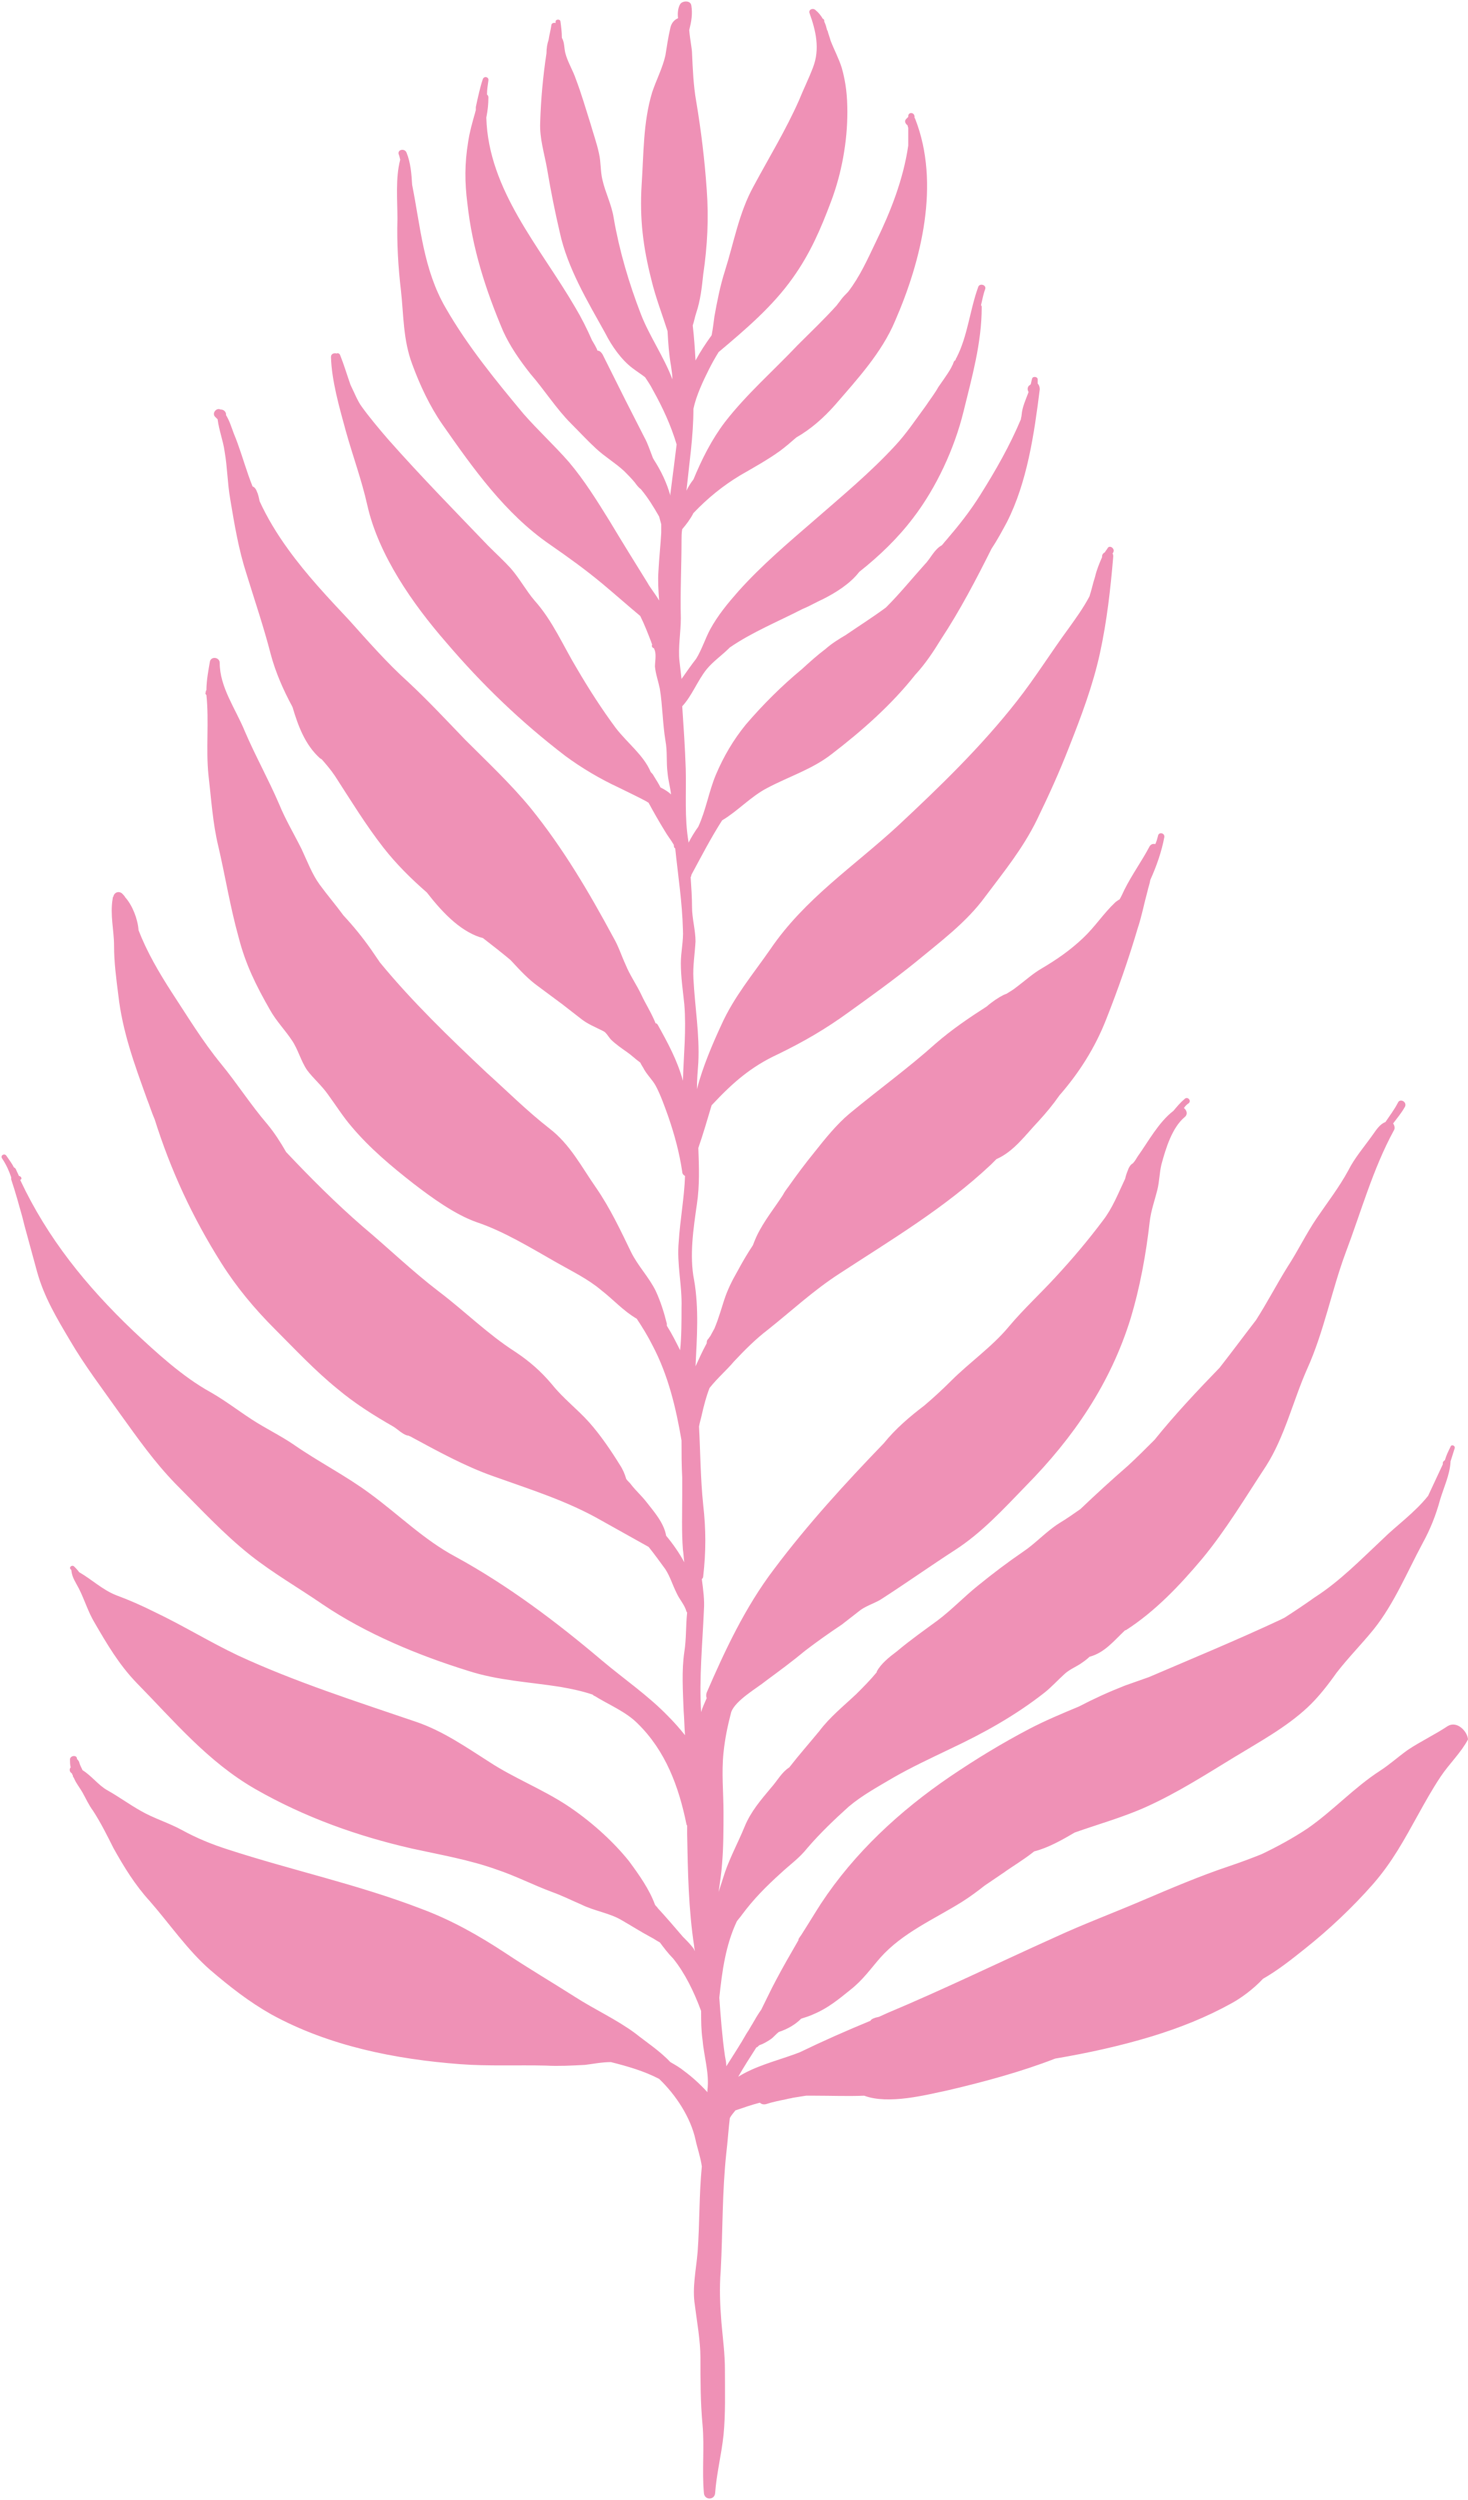
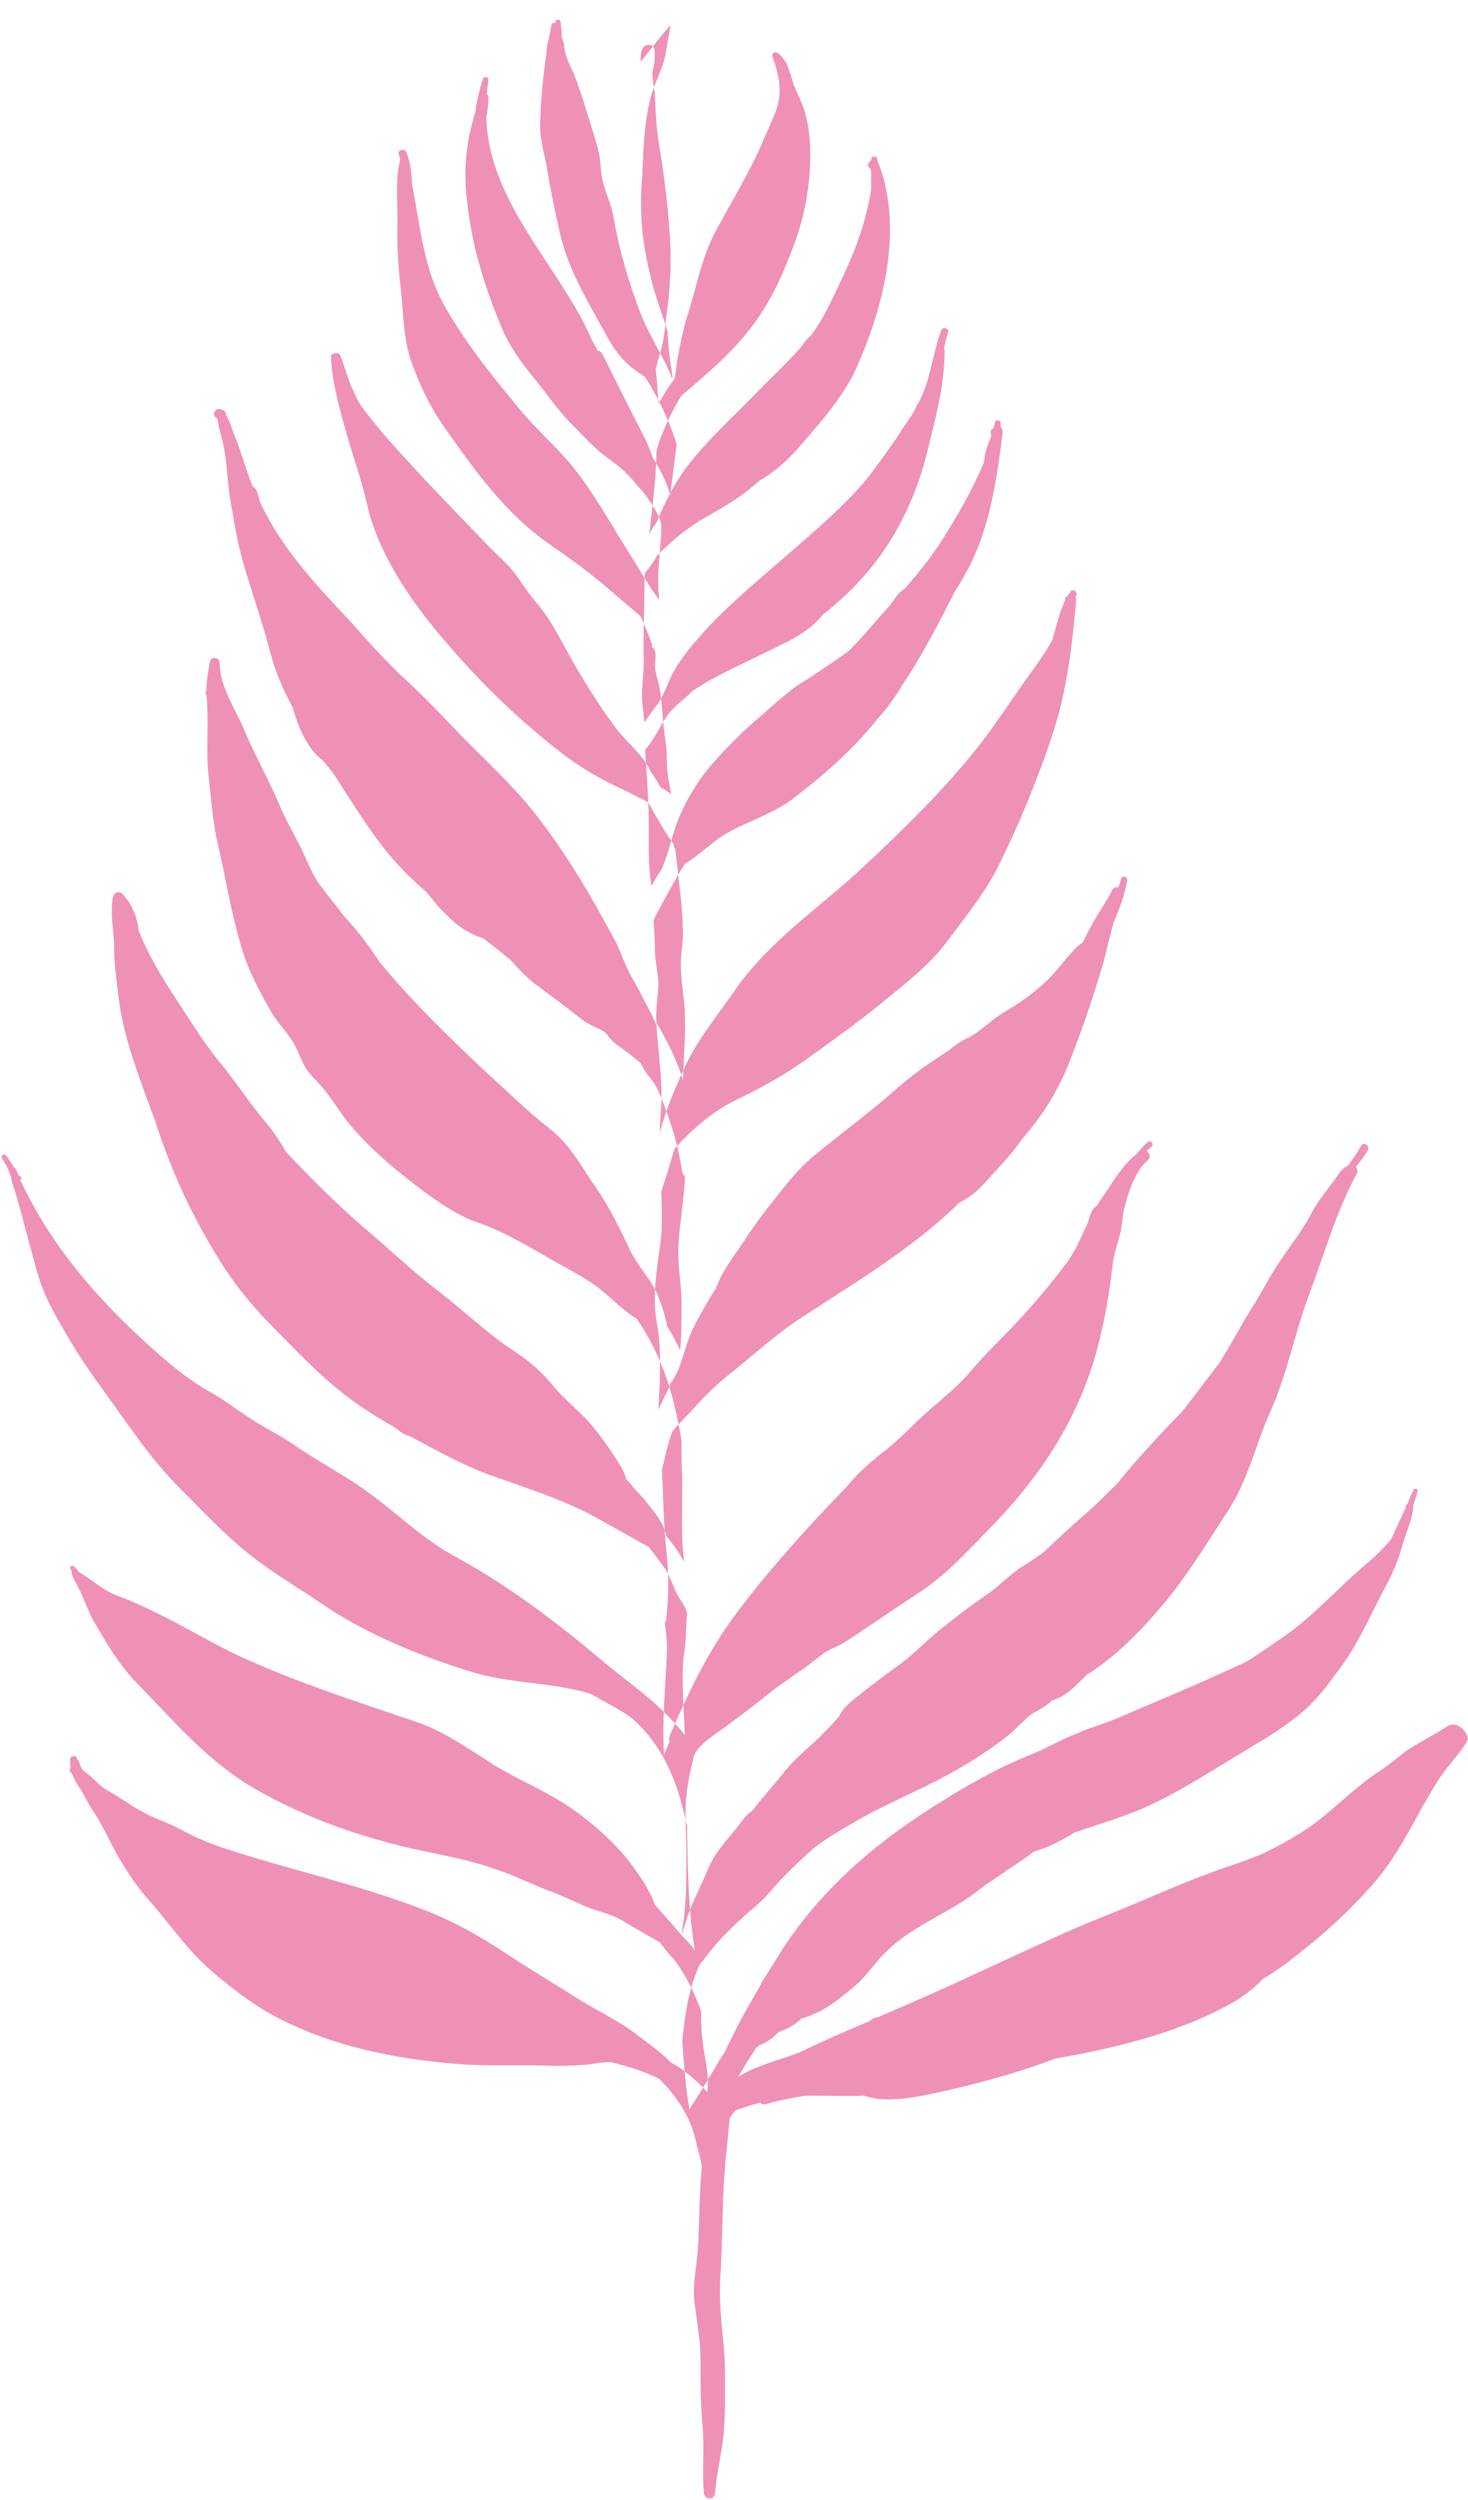
<svg xmlns="http://www.w3.org/2000/svg" fill="#000000" height="357.2" preserveAspectRatio="xMidYMid meet" version="1" viewBox="0.1 0.1 209.8 357.2" width="209.8" zoomAndPan="magnify">
  <g id="change1_1">
-     <path d="M207,246.7c-1.8,1.2-3.9,2.2-5.7,3.4c-1.4,1-2.6,2.1-4,3c-3.7,2.4-6.7,5.7-10.3,8.2c-2.1,1.4-4.3,2.6-6.6,3.7 c-1.5,0.6-3.1,1.2-4.6,1.7c-4.2,1.4-8.4,3.2-12.4,4.9c-4.2,1.8-8.5,3.4-12.6,5.3c-8,3.6-15.8,7.4-23.9,10.8 c-0.4,0.2-0.7,0.3-1.1,0.5c-0.2,0.1-0.5,0.1-0.7,0.2c-0.3,0.1-0.5,0.2-0.6,0.4c-3.4,1.4-6.8,2.9-10.1,4.5c-0.3,0.1-0.5,0.2-0.8,0.3 c-2.8,1-5.6,1.7-8,3.2c0.8-1.4,1.7-2.8,2.6-4.2c0.1,0,0.2-0.1,0.3-0.2c0,0,0.1-0.1,0.1-0.1c0.6-0.2,1.1-0.5,1.7-0.9 c0.4-0.3,0.7-0.7,1.1-1c1.2-0.4,2.3-1,3.2-1.9c0.6-0.2,1.3-0.4,1.9-0.7c1.9-0.8,3.5-2.1,5.1-3.4c1.8-1.4,2.9-3,4.3-4.6 c3.2-3.6,7.7-5.5,11.7-8c1.1-0.7,2.2-1.5,3.2-2.3c0.9-0.6,1.9-1.3,2.8-1.9c1.1-0.8,2.8-1.8,4.3-3c2-0.5,4.1-1.7,5.8-2.7 c3.4-1.2,7-2.2,10.3-3.7c4.4-2,8.3-4.5,12.4-7c3.6-2.2,7.5-4.3,10.6-7.2c1.5-1.4,2.9-3.2,4.1-4.9c1.7-2.2,3.6-4.1,5.3-6.2 c2.9-3.6,4.8-8.2,7-12.3c1.1-2,1.9-4,2.5-6.2c0.5-1.7,1.4-3.6,1.5-5.4c0,0,0-0.1,0-0.1c0.2-0.6,0.4-1.3,0.6-1.9 c0.1-0.4-0.5-0.6-0.6-0.2c-0.3,0.6-0.6,1.2-0.8,1.9c-0.1,0.1-0.3,0.2-0.3,0.4c0,0.1,0,0.1,0,0.2c-0.7,1.5-1.4,3-2.1,4.5 c-1.9,2.4-4.7,4.4-6.4,6.1c-3.1,2.9-6.2,6.1-9.8,8.4c-1.4,1-2.9,2-4.3,2.9c-0.2,0.1-0.4,0.2-0.6,0.3c-6.2,2.9-12.5,5.5-18.8,8.2 c-1.1,0.4-2.3,0.8-3.4,1.2c-2.3,0.9-4.5,1.9-6.6,3c-2.4,1-4.8,2-7.1,3.2c-4,2.1-7.6,4.3-11.3,6.8c-7.2,4.9-13.7,10.9-18.5,18.2 c-0.9,1.4-1.8,2.9-2.7,4.3c-0.1,0.2-0.3,0.4-0.4,0.6c-0.1,0.1-0.1,0.2-0.1,0.3c-1.1,1.9-2.2,3.8-3.2,5.7c-0.7,1.3-1.4,2.8-2.1,4.2 c-0.5,0.7-0.9,1.4-1.3,2.1c-0.2,0.3-0.4,0.7-0.6,1c-0.1,0.1-0.1,0.2-0.2,0.3c-0.9,1.6-1.9,3.1-2.9,4.7c0-0.5-0.1-1-0.2-1.5 c-0.4-2.8-0.6-5.5-0.8-8.3c0.4-3.8,0.9-7.5,2.5-10.9c0.2-0.3,0.5-0.6,0.7-0.9c1.7-2.3,3.5-4.1,5.6-6c1.4-1.3,2.6-2.1,3.8-3.6 c1.8-2.1,3.9-4.1,5.9-5.9c1.9-1.6,4.1-2.8,6.3-4.1c2.6-1.5,5.4-2.8,8.1-4.1c4.9-2.3,9.4-4.8,13.6-8.1c1-0.8,1.9-1.8,2.9-2.7 c0.8-0.7,1.7-1,2.5-1.6c0.3-0.2,0.7-0.5,1-0.8c2.2-0.6,3.5-2.3,5.1-3.8c0,0,0,0,0.1,0c4.2-2.7,7.7-6.4,10.9-10.2 c3.4-4.1,6.2-8.8,9.1-13.2c2.7-4.2,3.9-9.4,5.9-13.9c2.4-5.3,3.5-11.2,5.5-16.6c2.2-5.8,3.9-12,6.9-17.5c0.2-0.3,0.1-0.7-0.1-1 c0.6-0.8,1.2-1.5,1.7-2.4c0.3-0.7-0.7-1.2-1-0.6c-0.5,1-1.2,1.9-1.8,2.8c-0.8,0.3-1.3,1.1-1.8,1.8c-1.2,1.7-2.6,3.3-3.5,5.1 c-1.3,2.4-3,4.6-4.5,6.8c-1.5,2.2-2.7,4.7-4.2,7c-1.5,2.4-2.9,5.1-4.5,7.6c-1.7,2.2-3.4,4.5-5.2,6.8c-3.2,3.3-6.4,6.7-9.3,10.3 c-1.3,1.3-2.6,2.6-3.8,3.7c-2.3,2-4.6,4.1-6.8,6.2c-1,0.7-2,1.4-3,2c-1.9,1.2-3.4,2.9-5.2,4.1c-2.2,1.5-4.3,3.1-6.4,4.8 c-2,1.6-3.8,3.5-5.8,5c-1.9,1.4-3.9,2.8-5.8,4.4c-1.2,0.9-2.3,1.8-2.9,2.9c0,0,0,0,0,0.1c-0.9,1.1-1.9,2.1-2.9,3.1 c-1.8,1.7-3.8,3.3-5.3,5.3c-1.4,1.7-2.9,3.4-4.3,5.2c-1.1,0.7-1.7,1.9-2.6,2.9c-1.5,1.8-2.9,3.4-3.8,5.6c-0.9,2.2-2,4.2-2.8,6.5 c-0.3,0.9-0.6,1.9-0.9,2.8c0.2-1.4,0.4-2.7,0.5-4.1c0.2-2.4,0.2-4.9,0.2-7.3c0-2.8-0.3-5.6,0-8.5c0.2-2,0.6-3.9,1.1-5.8 c0.6-1.7,3.8-3.5,5-4.5c1.9-1.4,3.8-2.8,5.6-4.3c1.7-1.3,3.4-2.5,5.2-3.7c0.9-0.7,1.8-1.4,2.7-2.1c1-0.7,2.2-1,3.2-1.7 c3.4-2.2,6.8-4.6,10.2-6.8c3.9-2.5,7-5.9,10.2-9.2c6.8-6.9,12.1-14.6,15-24c1.3-4.3,2.2-9.2,2.7-13.7c0.2-1.7,0.7-3,1.1-4.6 c0.3-1.2,0.3-2.5,0.6-3.7c0.6-2.2,1.5-5.2,3.3-6.7c0.5-0.4,0.3-1-0.1-1.3c0.2-0.3,0.4-0.5,0.7-0.7c0.4-0.4-0.2-1-0.6-0.6 c-0.6,0.5-1.1,1.1-1.6,1.7c-2.1,1.6-3.6,4.4-5.1,6.5c-0.2,0.3-0.4,0.7-0.7,1c-0.2,0.1-0.4,0.3-0.6,0.7c-0.2,0.5-0.4,1-0.5,1.5 c-1,2.1-1.8,4.2-3.2,6c-2.1,2.8-4.3,5.4-6.7,8c-2.2,2.4-4.6,4.6-6.7,7.1c-2.4,2.9-5.6,5.1-8.3,7.8c-1.2,1.2-2.5,2.4-3.8,3.5 c-2.1,1.6-4.1,3.3-5.8,5.4c-5.5,5.7-10.9,11.6-15.7,18c-4.1,5.4-7,11.6-9.6,17.6c-0.1,0.3-0.1,0.6,0,0.8c-0.3,0.7-0.6,1.3-0.8,2 c-0.3-4.9,0.2-9.8,0.4-14.6c0.1-1.4-0.1-2.9-0.3-4.4c0.1-0.1,0.2-0.2,0.2-0.4c0.4-3.6,0.4-6.6,0-10.2c-0.4-3.8-0.4-7.5-0.6-11.2 c0.1-0.6,0.3-1.2,0.4-1.7c0.3-1.3,0.6-2.5,1.1-3.8c1.1-1.4,2.5-2.6,3.5-3.8c1.5-1.6,3.1-3.2,4.8-4.5c3.4-2.7,6.5-5.6,10.2-8 c7.5-4.9,15.1-9.4,21.7-15.6c0.3-0.3,0.5-0.5,0.8-0.8c2.5-1.1,4.1-3.4,6-5.4c1.1-1.2,2.1-2.4,3-3.7c2.8-3.2,5.1-6.8,6.7-10.9 c1.7-4.3,3.2-8.6,4.5-13c0.6-1.8,0.9-3.5,1.4-5.3c0.1-0.5,0.3-1,0.4-1.6c0.9-2,1.6-4,2-6.1c0.1-0.6-0.8-0.8-0.9-0.2 c-0.1,0.4-0.2,0.8-0.4,1.2c-0.3-0.1-0.6,0-0.8,0.3c-1.1,2.1-2.5,4-3.6,6.2c-0.2,0.4-0.4,0.9-0.7,1.4c-0.1,0-0.1,0.1-0.2,0.1 c-0.1,0.1-0.3,0.2-0.4,0.3c-1.7,1.6-2.9,3.5-4.6,5.1c-1.9,1.8-3.8,3.1-6,4.4c-1.2,0.7-2.3,1.7-3.5,2.6c-0.5,0.4-1,0.7-1.5,1 c-0.1,0-0.2,0.1-0.3,0.1c-0.8,0.4-1.7,1-2.5,1.7c-2.5,1.6-5,3.3-7.3,5.3c-3.9,3.5-8.2,6.6-12.3,10c-1.8,1.5-3.5,3.6-5,5.5 c-1.3,1.6-2.5,3.2-3.7,4.9c-0.3,0.4-0.6,0.8-0.8,1.2c-1.1,1.7-2.3,3.2-3.3,5c-0.4,0.7-0.7,1.4-1,2.2c-0.8,1.2-1.5,2.4-2.2,3.7 c-0.8,1.4-1.4,2.6-1.9,4.1c-0.3,0.9-0.8,2.7-1.4,4.1c-0.2,0.4-0.4,0.7-0.6,1.1c-0.1,0.1-0.2,0.3-0.3,0.4c-0.2,0.2-0.2,0.4-0.2,0.6 c-0.6,1.1-1.1,2.2-1.6,3.3c0.2-4.1,0.5-8.3-0.2-12.3c-0.7-3.5-0.1-7.4,0.4-10.9c0.4-2.7,0.3-5.3,0.2-8c0.7-2,1.3-4.1,1.9-6.1 c0,0,0.1-0.1,0.1-0.1c2.9-3.1,5.5-5.4,9.4-7.2c3.7-1.8,6.8-3.6,10.1-6c3.2-2.3,6.4-4.6,9.5-7.1c3.5-2.9,7.3-5.7,10-9.4 c2.7-3.6,5.4-6.9,7.4-11c1.7-3.5,3.2-6.8,4.6-10.4c1.7-4.3,3.4-8.8,4.4-13.4c1-4.6,1.5-9.1,1.9-13.8c0-0.1,0-0.3-0.1-0.4 c0-0.1,0.1-0.1,0.1-0.2c0.3-0.5-0.5-1.1-0.8-0.6c-0.1,0.2-0.3,0.4-0.4,0.6c-0.2,0.1-0.4,0.3-0.4,0.6c0,0,0,0.1,0,0.1 c-0.4,0.9-0.8,1.9-1,2.8c-0.3,0.9-0.5,1.9-0.8,2.8c-0.9,1.7-2,3.2-3,4.6c-2.5,3.4-4.8,7.1-7.4,10.4c-5.1,6.5-11,12.2-17,17.8 c-6.3,5.8-13.3,10.4-18.2,17.6c-2.5,3.6-5.2,6.8-7,10.8c-1.3,2.8-2.7,6.1-3.5,9.2c0-1.3,0.1-2.5,0.2-3.8c0.2-4-0.5-8-0.7-12 c-0.1-1.8,0.2-3.5,0.3-5.3c0-1.6-0.5-3.3-0.5-4.9c0-1.4-0.1-2.8-0.2-4.3c0.1-0.1,0.1-0.2,0.1-0.3c1.4-2.6,2.8-5.3,4.4-7.8 c2.2-1.3,4.1-3.4,6.4-4.6c3.2-1.7,6.5-2.7,9.3-4.9c4.3-3.3,8.5-7,11.9-11.3c1.4-1.5,2.6-3.3,3.7-5.1c2.7-4.1,5-8.5,7.2-12.9 c0.8-1.2,1.5-2.5,2.2-3.8c2.9-5.7,3.9-12.6,4.7-19c0-0.3-0.1-0.6-0.3-0.8c0-0.2,0-0.4,0-0.6c0-0.4-0.7-0.5-0.8-0.1 c-0.1,0.3-0.1,0.5-0.2,0.8c0,0-0.1,0.1-0.1,0.1c-0.4,0.2-0.4,0.7-0.2,1c-0.4,1.1-0.9,2.1-1,3.3c0,0.2-0.1,0.4-0.1,0.6 c-1.6,3.8-3.6,7.3-5.8,10.8c-1.5,2.4-3.1,4.4-4.9,6.5c-0.2,0.2-0.4,0.5-0.6,0.7c-1.1,0.6-1.6,1.9-2.5,2.8c-1.8,2-3.5,4.1-5.4,6 c0,0-0.1,0.1-0.1,0.1c-1.9,1.4-3.8,2.6-5.7,3.9c-1,0.6-2,1.2-2.9,2c-1.2,0.9-2.3,1.9-3.4,2.9c-2.9,2.4-5.6,5.1-8,7.9 c-1.8,2.2-3.2,4.6-4.3,7.2c-1,2.4-1.4,5-2.5,7.4c-0.5,0.7-1,1.5-1.4,2.3c0,0,0,0.1,0,0.1c0,0,0,0,0,0c0-0.1,0-0.2,0-0.2 c-0.6-3.5-0.3-7-0.4-10.5c-0.1-3-0.3-5.9-0.5-8.9c1.4-1.5,2.2-3.7,3.5-5.3c0.9-1.1,2.2-2,3.2-3c0,0,0.1-0.1,0.1-0.1 c3.2-2.2,6.9-3.7,10.4-5.5c1-0.4,2-1,2.9-1.4c1.8-0.9,3.9-2.2,5.2-3.9c2.9-2.3,5.5-4.8,7.7-7.7c3.3-4.3,5.9-9.9,7.2-15.2 c1.2-4.9,2.6-9.8,2.6-14.9c0-0.1,0-0.2-0.1-0.3c0.2-0.8,0.3-1.5,0.6-2.3c0.2-0.6-0.8-0.9-1-0.3c-1.2,3.3-1.5,7-3.1,10.1 c-0.1,0.1-0.1,0.3-0.2,0.4c-0.1,0-0.1,0.1-0.2,0.2c0,0.1-0.1,0.2-0.1,0.3c-0.1,0.2-0.2,0.4-0.3,0.6c-0.5,0.9-1.4,2.1-1.8,2.7 c-0.5,0.9-1.2,1.8-1.8,2.7c-1.4,1.9-2.8,4-4.4,5.7c-3.5,3.8-7.6,7.2-11.5,10.6c-3.7,3.2-7.6,6.5-10.9,10.2c-1.5,1.7-2.9,3.4-4,5.4 c-0.7,1.3-1.2,2.9-2,4.2c-0.7,0.9-1.4,1.9-2.1,2.9c-0.1-0.9-0.2-1.7-0.3-2.6c-0.2-1.9,0.2-4.1,0.2-6.1c-0.1-3.7,0.1-7.4,0.1-11.1 c0-0.5,0-1.1,0.1-1.6c0.6-0.7,1.2-1.5,1.6-2.3c2-2.1,4.2-3.9,6.7-5.4c1.9-1.1,3.9-2.2,5.7-3.5c0.8-0.6,1.5-1.2,2.3-1.9 c2.1-1.2,3.9-2.8,5.5-4.6c3.2-3.7,6.7-7.5,8.6-12c3.8-8.7,6.5-19.7,2.9-28.9c0-0.1-0.1-0.1-0.1-0.2c0-0.1,0-0.2,0-0.2 c-0.1-0.6-0.9-0.6-0.9,0c0,0,0,0.1,0,0.1c0,0,0,0,0,0l-0.3,0.3c-0.3,0.3-0.1,0.7,0.2,0.9c0,0.1,0.1,0.3,0.1,0.4c0,0.8,0,1.6,0,2.5 c-0.7,4.8-2.5,9.4-4.6,13.7c-1.2,2.5-2.3,5-4,7.2c-0.4,0.4-0.7,0.7-1,1.1c-0.2,0.3-0.4,0.5-0.6,0.8c-1.8,2-3.7,3.8-5.6,5.7 c-3.5,3.7-7.3,7-10.4,11c-1.9,2.5-3.3,5.3-4.5,8.2c0,0,0,0,0,0c-0.4,0.5-0.7,1-1,1.6c0.4-3.9,1-7.8,1-11.7c0.4-1.9,1.4-4,2.2-5.6 c0.4-0.8,0.9-1.7,1.4-2.5c3.8-3.2,7.7-6.5,10.6-10.6c2.5-3.5,4-7,5.5-11c1.5-4,2.3-8.5,2.3-12.7c0-2.2-0.2-4.2-0.8-6.3 c-0.4-1.3-1.1-2.6-1.6-3.9c-0.1-0.4-0.3-0.9-0.4-1.3c0-0.1-0.1-0.2-0.1-0.2c0,0,0,0,0,0c-0.1-0.4-0.2-0.8-0.4-1.2c0,0,0,0,0-0.1 c0-0.2-0.1-0.3-0.2-0.3c-0.3-0.5-0.6-0.9-1.1-1.3c-0.4-0.3-1,0-0.8,0.5c0.9,2.5,1.5,5.1,0.5,7.7c-0.6,1.6-1.4,3.2-2,4.7 c-1.9,4.3-4.3,8.2-6.5,12.3c-2.1,3.8-2.8,8-4.1,12.1c-0.7,2.2-1.1,4.3-1.5,6.5c-0.1,0.7-0.2,1.7-0.4,2.7c-0.8,1.1-1.6,2.3-2.3,3.6 c-0.1-1.7-0.2-3.3-0.4-5c0.2-0.6,0.3-1.2,0.5-1.8c0.6-1.8,0.8-3.6,1-5.5c0.6-4.1,0.8-8,0.5-12.1c-0.3-4.3-0.8-8.4-1.5-12.6 c-0.4-2.2-0.5-4.7-0.6-6.9c0-0.6-0.3-2-0.4-3.3c0.3-1.2,0.5-2.3,0.3-3.5c-0.1-0.8-1.3-0.7-1.6-0.2c-0.3,0.5-0.4,1.3-0.3,2 C96.3,3,96,3.6,95.9,4.1c-0.3,1.3-0.5,2.6-0.7,3.9c-0.4,1.8-1.3,3.5-1.9,5.3c-1.3,4.3-1.2,8.8-1.5,13.2c-0.3,4.8,0.2,8.9,1.4,13.6 c0.6,2.5,1.5,4.8,2.3,7.3c0.1,1.7,0.2,3.3,0.5,5c0.1,0.7,0.2,1.3,0.2,1.9c-1.2-3.2-3.3-6.2-4.5-9.3c-1.7-4.4-3.1-9.1-3.9-13.8 c-0.3-1.9-1.2-3.6-1.6-5.4c-0.3-1.2-0.2-2.5-0.5-3.8c-0.3-1.4-0.8-2.8-1.2-4.2c-0.7-2.2-1.3-4.3-2.1-6.4c-0.4-1.2-1.2-2.5-1.5-3.7 c-0.2-0.8-0.1-1.5-0.5-2.2c0-0.8-0.1-1.6-0.2-2.3c0-0.4-0.7-0.4-0.7,0c0,0.1,0,0.1,0,0.2c-0.2-0.1-0.6,0-0.6,0.3 c-0.1,0.7-0.3,1.4-0.4,2.1c-0.2,0.6-0.3,1.2-0.3,1.9c-0.5,3.3-0.8,6.6-0.9,9.9c-0.1,2.3,0.6,4.4,1,6.7c0.5,3,1.1,6,1.8,9 c1.1,5.1,4,9.9,6.5,14.4c0.9,1.8,2.3,3.8,3.9,5c0.8,0.6,1.3,0.9,1.8,1.3c0.4,0.6,0.8,1.2,1.1,1.8c1.4,2.5,2.6,5.1,3.4,7.8 c-0.3,2.4-0.6,4.8-0.9,7.1c0,0.1,0,0.1,0,0.2c-0.5-1.8-1.3-3.5-2.4-5.2c0-0.1-0.1-0.1-0.1-0.2c-0.4-1-0.7-2-1.2-2.9 c-0.9-1.8-1.8-3.5-2.7-5.3c-1.1-2.2-2.2-4.4-3.3-6.6c-0.2-0.3-0.4-0.5-0.7-0.5c-0.2-0.5-0.5-1-0.8-1.5c-0.7-1.6-1.5-3.2-2.4-4.7 c-5-8.6-12.4-16.7-12.7-27.1c0.2-1,0.3-1.9,0.3-2.9c0-0.2-0.1-0.3-0.2-0.4c0-0.7,0.1-1.3,0.2-2c0.1-0.5-0.6-0.7-0.8-0.2 c-0.4,1.2-0.7,2.6-1,4c0,0.1,0,0.1,0,0.2c0,0.1,0,0.1,0,0.2c0,0.1-0.1,0.3-0.1,0.4c-0.4,1.4-0.8,2.8-1,4.2c-0.5,3.1-0.5,5.7-0.1,8.8 c0.7,6.4,2.6,12.3,5.1,18.2c1,2.2,2.4,4.2,3.9,6.1c2,2.3,3.7,5,5.8,7.1c1.2,1.2,2.4,2.5,3.6,3.6c1.3,1.2,2.7,2,4,3.2 c0.5,0.5,1,1,1.5,1.6c0.3,0.4,0.5,0.7,0.9,1c1,1.2,1.8,2.5,2.6,3.9c0.1,0.4,0.2,0.7,0.3,1.1c0,0.3,0,0.7,0,1c0,0.1,0,0.1,0,0.2 c-0.1,1.8-0.3,3.6-0.4,5.5c-0.1,1.4,0,2.8,0.1,4.2c-0.5-0.9-1.2-1.7-1.7-2.6c-1.8-2.9-3.6-5.8-5.4-8.8c-1.8-2.9-3.6-5.8-5.8-8.4 c-2.1-2.4-4.4-4.5-6.5-6.9c-4-4.8-8-9.7-11.1-15.1c-3.2-5.5-3.6-11.6-4.8-17.6c-0.1-1.6-0.2-3.1-0.8-4.6c-0.3-0.7-1.4-0.4-1.1,0.3 c0.1,0.2,0.1,0.4,0.2,0.7c0,0,0,0,0,0c-0.7,2.6-0.4,5.8-0.4,8.5c-0.1,3.4,0.1,6.8,0.5,10.2c0.4,3.6,0.3,7,1.6,10.5 c1.1,3,2.5,6,4.3,8.6c4.4,6.3,9,12.8,15.4,17.2c2.6,1.8,5.1,3.6,7.5,5.6c1.8,1.5,3.6,3.1,5.4,4.6c0.6,1.2,1.1,2.5,1.6,3.8 c0,0.1,0.1,0.2,0.1,0.3c-0.1,0.2,0,0.4,0.2,0.5c0.1,0,0.1,0.1,0.1,0.1c0,0.1,0.1,0.2,0.1,0.3c0.2,0.6,0,1.7,0,2.2 c0.1,1.1,0.5,2.2,0.7,3.2c0.4,2.5,0.4,5,0.8,7.4c0.3,1.6,0.1,3,0.3,4.6c0.1,1.1,0.4,2.1,0.5,3.1c-0.4-0.4-0.9-0.7-1.5-1 c-0.3-0.6-0.7-1.2-1-1.7c-0.1-0.2-0.2-0.3-0.4-0.5c-1-2.4-3.3-4.1-5-6.3c-2-2.7-3.8-5.5-5.5-8.4c-2-3.3-3.5-6.9-6.1-9.8 c-1.2-1.4-2.1-3.1-3.4-4.6c-1-1.1-2.1-2.1-3.2-3.2c-4.8-5-9.7-10-14.3-15.2c-1.3-1.5-2.8-3.3-3.8-4.7c-0.6-0.8-1.1-2.1-1.6-3.1 c-0.5-1.4-0.9-2.8-1.5-4.3c-0.1-0.2-0.3-0.3-0.5-0.2c-0.3-0.1-0.8,0-0.8,0.5c0.1,3.4,1.2,7.2,2.1,10.5c1,3.6,2.3,7.1,3.1,10.7 c1.6,7.1,6.5,14.1,11.2,19.5c5.2,6.1,10.7,11.4,17.1,16.3c2.3,1.7,5,3.3,7.6,4.5c1.4,0.7,2.7,1.3,4,2c0.1,0.1,0.2,0.1,0.3,0.2 c0.7,1.3,1.5,2.7,2.3,4c0.4,0.7,0.9,1.3,1.3,2c0,0,0,0,0,0c0,0.2,0,0.4,0.2,0.5c0.4,3.9,1,7.7,1.1,11.6c0.1,1.6-0.3,3.2-0.3,4.8 c0,2,0.3,3.9,0.5,5.9c0.3,3.7-0.1,7.2-0.2,10.9c-0.8-2.9-2.1-5.3-3.6-8c-0.1-0.1-0.1-0.2-0.3-0.2c-0.6-1.5-1.5-2.9-2-4 c-0.7-1.5-1.7-2.9-2.3-4.4c-0.6-1.3-1-2.6-1.7-3.8c-3.5-6.5-7.2-12.8-11.9-18.6c-2.8-3.4-6.1-6.5-9.3-9.7c-2.7-2.8-5.3-5.6-8.2-8.3 c-3-2.7-5.7-5.8-8.4-8.8c-3.1-3.3-6.1-6.5-8.7-10.1c-1.6-2.2-3-4.5-4.1-6.9c-0.1-0.5-0.2-1-0.4-1.4c-0.1-0.3-0.3-0.6-0.6-0.7 c-0.2-0.5-0.4-1-0.6-1.6c-0.7-2-1.3-4.1-2.1-6c-0.3-0.8-0.6-1.8-1.1-2.6c0-0.1,0-0.2,0-0.2c-0.1-0.4-0.4-0.6-0.8-0.6 c-0.6-0.3-1.3,0.6-0.7,1.1c0.1,0.1,0.2,0.2,0.3,0.3c0.2,1.6,0.8,3.1,1,4.6c0.4,2.3,0.4,4.5,0.8,6.8c0.6,3.6,1.2,7.2,2.3,10.6 c1.2,3.9,2.5,7.7,3.5,11.6c0.7,2.6,1.8,5.1,3.1,7.5c0.8,2.7,1.8,5.4,3.9,7.3c0.1,0.1,0.2,0.1,0.3,0.2c0.7,0.8,1.3,1.5,1.9,2.4 c2.2,3.4,4.4,7,6.9,10.2c1.8,2.3,3.9,4.4,6.2,6.4c2.1,2.7,4.6,5.4,7.6,6.4c0.1,0,0.3,0.1,0.4,0.1c1.3,1,2.7,2.1,3.9,3.1 c0.1,0.1,0.1,0.1,0.2,0.2c1.2,1.3,2.4,2.6,3.8,3.6c1.2,0.9,2.3,1.7,3.5,2.6c0.9,0.7,1.8,1.4,2.7,2.1c0.9,0.7,1.9,1.1,2.9,1.6 c0.2,0.1,0.4,0.2,0.5,0.3c0.3,0.3,0.6,0.8,0.8,1c0.7,0.7,1.6,1.3,2.3,1.8c0.6,0.4,1.2,1,1.9,1.5c0.1,0.2,0.2,0.4,0.4,0.7 c0.5,1,1.3,1.7,1.8,2.6c0.7,1.3,1.3,3,1.8,4.4c0.9,2.6,1.6,5.2,2,7.9c0,0.3,0.2,0.5,0.4,0.6c-0.1,3.1-0.7,6.2-0.9,9.4 c-0.3,3.2,0.5,6.2,0.4,9.4c0,2.1,0,4.1-0.2,6.1c-0.6-1.2-1.2-2.4-1.9-3.5c0-0.1,0-0.2,0-0.3c-0.4-1.6-0.9-3.2-1.6-4.7 c-1-2-2.5-3.5-3.5-5.5c-1.5-3.1-3-6.3-5-9.2c-2.1-3-3.7-6.2-6.7-8.5c-3.2-2.5-6-5.3-9-8c-5.2-4.9-10.6-10.1-15.2-15.7 c-0.4-0.6-0.9-1.3-1.3-1.9c-1.2-1.7-2.5-3.3-3.9-4.8c-1.1-1.5-2.3-2.9-3.4-4.4c-1.1-1.5-1.8-3.4-2.6-5.1c-1.1-2.2-2.3-4.2-3.2-6.4 c-1.5-3.5-3.4-6.9-4.9-10.4c-1.3-3.2-3.6-6.3-3.6-9.8c0-0.8-1.2-1-1.4-0.2c-0.2,1.2-0.5,2.7-0.5,4.1c-0.1,0.1-0.1,0.2-0.1,0.3 c0,0,0,0,0,0c-0.1,0.2,0,0.3,0.1,0.4c0.4,3.8-0.1,7.7,0.3,11.5c0.4,3.4,0.6,6.8,1.4,10.1c1,4.3,1.7,8.7,2.9,13 c1,3.9,2.5,6.9,4.5,10.4c0.9,1.6,2.1,2.8,3.1,4.3c0.9,1.3,1.3,3,2.2,4.3c0.9,1.2,2.1,2.2,3,3.5c1.1,1.5,2.1,3.1,3.3,4.5 c2.6,3.1,5.7,5.7,8.9,8.2c2.6,2,5.9,4.4,9,5.5c3.9,1.3,7.8,3.7,11.5,5.8c2.1,1.2,4.4,2.3,6.3,3.9c1.8,1.4,3.2,3,5.1,4.1 c0.8,1.2,1.6,2.5,2.3,3.9c2.2,4.2,3.3,8.8,4.1,13.5c0,1.8,0,3.5,0.1,5.3c0,0.8,0,1.7,0,2.5c0,2.6-0.1,5.2,0.1,7.8 c0.1,0.6,0.1,1.2,0.2,1.8c-0.7-1.3-1.6-2.6-2.6-3.8c-0.3-1.8-1.7-3.4-2.8-4.8c-0.7-0.9-1.5-1.6-2.2-2.5c-0.2-0.3-0.5-0.5-0.7-0.8 c-0.2-0.7-0.5-1.4-0.9-2c-1.3-2.1-2.8-4.3-4.4-6.1c-1.7-1.9-3.7-3.4-5.3-5.4c-1.6-1.9-3.2-3.3-5.3-4.7c-3.9-2.5-7.2-5.8-10.9-8.6 c-3.8-2.9-7.2-6.2-10.9-9.3c-3.8-3.3-7.4-6.9-10.8-10.5c0,0,0,0-0.1-0.1c-0.8-1.4-1.7-2.8-2.7-4c-2.4-2.8-4.3-5.8-6.6-8.6 c-2.7-3.3-4.8-6.8-7.1-10.3c-1.8-2.8-3.5-5.7-4.7-8.8c-0.1-1.6-0.9-3.6-1.9-4.7c-0.1-0.2-0.3-0.4-0.4-0.5c-0.5-0.5-1.2-0.2-1.3,0.4 c-0.1,0.1-0.1,0.2-0.1,0.3c-0.4,2.3,0.2,4.5,0.2,6.7c0,2.4,0.3,4.6,0.6,7c0.6,5.3,2.3,9.9,4.1,14.9c0.4,1,0.7,2,1.1,2.9 c2.3,7.3,5.4,14,9.5,20.5c2.2,3.5,4.8,6.6,7.7,9.5c2.9,2.9,5.7,5.9,8.9,8.5c2.5,2.1,5.2,3.8,8,5.4c0.5,0.3,0.9,0.7,1.4,1 c0.3,0.2,0.6,0.3,0.8,0.3c0.1,0.1,0.3,0.1,0.4,0.2c3.7,2,7.7,4.2,11.7,5.6c5.3,1.9,10.5,3.5,15.4,6.3c2.3,1.3,4.5,2.5,6.8,3.8 c0.8,1,1.6,2.1,2.4,3.2c0.7,1.1,1,2.2,1.6,3.4c0.4,0.9,1.1,1.6,1.4,2.6c0,0.1,0.1,0.1,0.1,0.2c-0.2,1.9-0.1,3.7-0.4,5.6 c-0.4,2.7-0.2,5.6-0.1,8.4c0.1,1.2,0.1,2.3,0.2,3.5c-0.8-1-1.6-1.9-2.4-2.7c-2.9-3-6.3-5.3-9.5-8c-6.5-5.5-13.4-10.7-20.9-14.8 c-4.5-2.4-8.1-6-12.2-9c-3.5-2.6-7.3-4.5-10.9-7c-1.9-1.3-4-2.3-6-3.6c-2-1.3-3.8-2.7-5.9-3.9c-4-2.2-7.8-5.7-11.1-8.8 c-6.7-6.4-12.2-13.2-16.1-21.5c0,0,0-0.1,0.1-0.1c0.2-0.2-0.1-0.5-0.3-0.5c-0.1-0.3-0.3-0.6-0.4-0.9c-0.1-0.2-0.2-0.3-0.3-0.3 c-0.3-0.6-0.7-1.1-1.1-1.7c-0.3-0.4-0.9,0-0.6,0.4c0.6,0.9,1,1.8,1.3,2.7c0,0.1,0,0.2,0,0.3c0.6,1.8,1.1,3.6,1.6,5.4 c0.1,0.4,0.2,0.8,0.3,1.2c0.6,2.2,1.2,4.4,1.8,6.6c1,3.6,2.8,6.6,4.7,9.8c2.1,3.6,4.7,7,7.1,10.4c2.6,3.6,4.9,6.9,8,10.1 c3.5,3.5,6.8,7.1,10.7,10.2c3.3,2.6,6.8,4.6,10.3,7c6.2,4.2,13.7,7.3,20.8,9.5c4.3,1.4,8.8,1.6,13.2,2.3c1.7,0.3,3.1,0.6,4.6,1.1 c0.1,0.1,0.2,0.2,0.3,0.2c1.9,1.2,4.4,2.2,6.1,3.9c4,3.9,5.9,9,7,14.4c0,0.1,0.1,0.2,0.1,0.2c0,0.4,0,0.8,0,1.2 c0.1,5.4,0.2,10.8,1,16c0,0.3,0.1,0.5,0.1,0.8c0-0.1-0.1-0.2-0.1-0.3c-0.4-0.6-1-1.2-1.6-1.8c-1.2-1.4-2.4-2.8-3.6-4.1 c-0.1-0.2-0.3-0.3-0.4-0.5c-0.8-2.2-2.3-4.3-3.7-6.2c-2.4-3-5.7-5.9-8.9-8c-3.5-2.3-7.6-3.9-11.1-6.2c-3.3-2.1-6.6-4.4-10.4-5.7 c-8.5-2.9-17.3-5.7-25.5-9.5c-4-1.9-7.9-4.3-11.9-6.2c-1.8-0.9-3.6-1.7-5.5-2.4c-2-0.8-3.4-2.2-5.3-3.3c-0.2-0.3-0.5-0.6-0.7-0.8 c-0.3-0.3-0.8,0.1-0.5,0.4c0,0,0.1,0.1,0.1,0.1c0,0,0,0,0,0.1c0.1,1,0.7,1.8,1.1,2.6c0.8,1.6,1.3,3.3,2.2,4.8c1.8,3.1,3.5,6,6,8.6 c5.4,5.5,10.2,11.3,17,15.2c7,4,14.5,6.7,22.4,8.5c4.1,0.9,8.2,1.6,12.1,3c2.7,0.9,5.2,2.2,7.9,3.2c1.4,0.5,2.8,1.2,4.2,1.8 c1.8,0.9,4,1.2,5.7,2.2c1.4,0.8,2.8,1.7,4.3,2.5c0.4,0.2,0.8,0.5,1.2,0.7c0.6,0.8,1.2,1.6,1.9,2.3c1.7,2.1,3,4.8,4,7.5 c0,1.4,0,2.7,0.2,4.1c0.2,2.4,1,4.8,0.7,7.2c0,0.1,0,0.2,0,0.3c-1-1.1-2.2-2.2-3.3-3c-0.6-0.5-1.3-0.9-2-1.3c-1.5-1.6-3.5-2.9-5-4.1 c-2.7-2-5.8-3.4-8.6-5.2c-3.3-2.1-6.7-4.1-10-6.3c-3.8-2.5-7.7-4.7-12-6.3c-9.1-3.5-18.5-5.5-27.7-8.5c-2.2-0.7-4.4-1.6-6.4-2.7 c-2-1.1-4.1-1.7-6-2.8c-1.6-0.9-3.1-2-4.7-2.9c-1.3-0.7-2.3-2.1-3.6-2.9c-0.2-0.4-0.4-0.8-0.5-1.2c-0.1-0.2-0.2-0.3-0.3-0.4 c0-0.1,0-0.1,0-0.1c-0.1-0.5-0.9-0.4-1,0.1c0,0.4,0,0.8,0.1,1.2c-0.2,0.2-0.2,0.6,0.1,0.8c0,0,0.1,0.1,0.1,0.1c0,0.1,0,0.1,0.1,0.2 c0,0.1,0,0.2,0.1,0.3c0,0.1,0.1,0.1,0.1,0.2c0.3,0.7,0.8,1.3,1.2,2c0.5,0.9,0.9,1.8,1.5,2.6c1.1,1.7,2,3.5,2.9,5.3 c1.5,2.7,3.1,5.3,5.2,7.6c2.8,3.2,5.4,7,8.6,9.8c2.8,2.4,5.6,4.6,8.8,6.4c8.2,4.5,17.7,6.4,27,7.1c4,0.3,8.2,0.1,12.2,0.2 c1.9,0.1,3.7,0,5.6-0.1c0.9-0.1,2.4-0.4,3.7-0.4c2.4,0.6,4.8,1.3,6.9,2.4c2.4,2.3,4.5,5.5,5.2,8.7c0.2,1,0.7,2.4,0.9,3.8 c-0.4,4.1-0.3,8.2-0.6,12.2c-0.2,2.5-0.8,5.1-0.4,7.6c0.3,2.4,0.8,5.1,0.8,7.5c0,3.2,0,6.4,0.3,9.6c0.3,3.3-0.1,6.5,0.2,9.8 c0.1,1,1.5,1,1.6,0c0.2-2.8,0.9-5.5,1.2-8.3c0.3-3.1,0.2-6.2,0.2-9.3c0-2.4-0.3-4.5-0.5-6.8c-0.2-2.5-0.3-4.9-0.1-7.4 c0.3-5.6,0.2-11.3,0.8-16.8c0.2-1.7,0.3-3.3,0.5-5c0.2-0.4,0.5-0.7,0.8-1.1c1.2-0.4,2.3-0.8,3.5-1.1c0.2,0.2,0.5,0.3,0.9,0.2 c0.9-0.3,1.9-0.5,2.9-0.7c0.3-0.1,0.6-0.1,0.9-0.2c0.6-0.1,1.3-0.2,1.9-0.3c0.4,0,0.9,0,1.3,0c2.3,0,4.7,0.1,7,0 c3.5,1.3,8.8-0.1,12.1-0.8c5.1-1.2,10.3-2.6,15.2-4.5c4.7-0.8,9.3-1.8,13.9-3.2c3.9-1.2,7.7-2.7,11.3-4.7c1.3-0.7,3.1-2,4.5-3.5 c2.1-1.2,4-2.7,6-4.3c3.4-2.7,6.8-5.9,9.7-9.2c2.8-3.2,4.5-6.4,6.5-10c1-1.8,2-3.6,3.2-5.4c1.2-1.8,2.9-3.4,3.9-5.3 C209.8,247.4,208.3,245.9,207,246.7z" fill="#ef91b6" />
+     <path d="M207,246.7c-1.8,1.2-3.9,2.2-5.7,3.4c-1.4,1-2.6,2.1-4,3c-3.7,2.4-6.7,5.7-10.3,8.2c-2.1,1.4-4.3,2.6-6.6,3.7 c-1.5,0.6-3.1,1.2-4.6,1.7c-4.2,1.4-8.4,3.2-12.4,4.9c-4.2,1.8-8.5,3.4-12.6,5.3c-8,3.6-15.8,7.4-23.9,10.8 c-0.4,0.2-0.7,0.3-1.1,0.5c-0.2,0.1-0.5,0.1-0.7,0.2c-0.3,0.1-0.5,0.2-0.6,0.4c-3.4,1.4-6.8,2.9-10.1,4.5c-0.3,0.1-0.5,0.2-0.8,0.3 c-2.8,1-5.6,1.7-8,3.2c0.8-1.4,1.7-2.8,2.6-4.2c0.1,0,0.2-0.1,0.3-0.2c0,0,0.1-0.1,0.1-0.1c0.6-0.2,1.1-0.5,1.7-0.9 c0.4-0.3,0.7-0.7,1.1-1c1.2-0.4,2.3-1,3.2-1.9c0.6-0.2,1.3-0.4,1.9-0.7c1.9-0.8,3.5-2.1,5.1-3.4c1.8-1.4,2.9-3,4.3-4.6 c3.2-3.6,7.7-5.5,11.7-8c1.1-0.7,2.2-1.5,3.2-2.3c0.9-0.6,1.9-1.3,2.8-1.9c1.1-0.8,2.8-1.8,4.3-3c2-0.5,4.1-1.7,5.8-2.7 c3.4-1.2,7-2.2,10.3-3.7c4.4-2,8.3-4.5,12.4-7c3.6-2.2,7.5-4.3,10.6-7.2c1.5-1.4,2.9-3.2,4.1-4.9c2.9-3.6,4.8-8.2,7-12.3c1.1-2,1.9-4,2.5-6.2c0.5-1.7,1.4-3.6,1.5-5.4c0,0,0-0.1,0-0.1c0.2-0.6,0.4-1.3,0.6-1.9 c0.1-0.4-0.5-0.6-0.6-0.2c-0.3,0.6-0.6,1.2-0.8,1.9c-0.1,0.1-0.3,0.2-0.3,0.4c0,0.1,0,0.1,0,0.2c-0.7,1.5-1.4,3-2.1,4.5 c-1.9,2.4-4.7,4.4-6.4,6.1c-3.1,2.9-6.2,6.1-9.8,8.4c-1.4,1-2.9,2-4.3,2.9c-0.2,0.1-0.4,0.2-0.6,0.3c-6.2,2.9-12.5,5.5-18.8,8.2 c-1.1,0.4-2.3,0.8-3.4,1.2c-2.3,0.9-4.5,1.9-6.6,3c-2.4,1-4.8,2-7.1,3.2c-4,2.1-7.6,4.3-11.3,6.8c-7.2,4.9-13.7,10.9-18.5,18.2 c-0.9,1.4-1.8,2.9-2.7,4.3c-0.1,0.2-0.3,0.4-0.4,0.6c-0.1,0.1-0.1,0.2-0.1,0.3c-1.1,1.9-2.2,3.8-3.2,5.7c-0.7,1.3-1.4,2.8-2.1,4.2 c-0.5,0.7-0.9,1.4-1.3,2.1c-0.2,0.3-0.4,0.7-0.6,1c-0.1,0.1-0.1,0.2-0.2,0.3c-0.9,1.6-1.9,3.1-2.9,4.7c0-0.5-0.1-1-0.2-1.5 c-0.4-2.8-0.6-5.5-0.8-8.3c0.4-3.8,0.9-7.5,2.5-10.9c0.2-0.3,0.5-0.6,0.7-0.9c1.7-2.3,3.5-4.1,5.6-6c1.4-1.3,2.6-2.1,3.8-3.6 c1.8-2.1,3.9-4.1,5.9-5.9c1.9-1.6,4.1-2.8,6.3-4.1c2.6-1.5,5.4-2.8,8.1-4.1c4.9-2.3,9.4-4.8,13.6-8.1c1-0.8,1.9-1.8,2.9-2.7 c0.8-0.7,1.7-1,2.5-1.6c0.3-0.2,0.7-0.5,1-0.8c2.2-0.6,3.5-2.3,5.1-3.8c0,0,0,0,0.1,0c4.2-2.7,7.7-6.4,10.9-10.2 c3.4-4.1,6.2-8.8,9.1-13.2c2.7-4.2,3.9-9.4,5.9-13.9c2.4-5.3,3.5-11.2,5.5-16.6c2.2-5.8,3.9-12,6.9-17.5c0.2-0.3,0.1-0.7-0.1-1 c0.6-0.8,1.2-1.5,1.7-2.4c0.3-0.7-0.7-1.2-1-0.6c-0.5,1-1.2,1.9-1.8,2.8c-0.8,0.3-1.3,1.1-1.8,1.8c-1.2,1.7-2.6,3.3-3.5,5.1 c-1.3,2.4-3,4.6-4.5,6.8c-1.5,2.2-2.7,4.7-4.2,7c-1.5,2.4-2.9,5.1-4.5,7.6c-1.7,2.2-3.4,4.5-5.2,6.8c-3.2,3.3-6.4,6.7-9.3,10.3 c-1.3,1.3-2.6,2.6-3.8,3.7c-2.3,2-4.6,4.1-6.8,6.2c-1,0.7-2,1.4-3,2c-1.9,1.2-3.4,2.9-5.2,4.1c-2.2,1.5-4.3,3.1-6.4,4.8 c-2,1.6-3.8,3.5-5.8,5c-1.9,1.4-3.9,2.8-5.8,4.4c-1.2,0.9-2.3,1.8-2.9,2.9c0,0,0,0,0,0.1c-0.9,1.1-1.9,2.1-2.9,3.1 c-1.8,1.7-3.8,3.3-5.3,5.3c-1.4,1.7-2.9,3.4-4.3,5.2c-1.1,0.7-1.7,1.9-2.6,2.9c-1.5,1.8-2.9,3.4-3.8,5.6c-0.9,2.2-2,4.2-2.8,6.5 c-0.3,0.9-0.6,1.9-0.9,2.8c0.2-1.4,0.4-2.7,0.5-4.1c0.2-2.4,0.2-4.9,0.2-7.3c0-2.8-0.3-5.6,0-8.5c0.2-2,0.6-3.9,1.1-5.8 c0.6-1.7,3.8-3.5,5-4.5c1.9-1.4,3.8-2.8,5.6-4.3c1.7-1.3,3.4-2.5,5.2-3.7c0.9-0.7,1.8-1.4,2.7-2.1c1-0.7,2.2-1,3.2-1.7 c3.4-2.2,6.8-4.6,10.2-6.8c3.9-2.5,7-5.9,10.2-9.2c6.8-6.9,12.1-14.6,15-24c1.3-4.3,2.2-9.2,2.7-13.7c0.2-1.7,0.7-3,1.1-4.6 c0.3-1.2,0.3-2.5,0.6-3.7c0.6-2.2,1.5-5.2,3.3-6.7c0.5-0.4,0.3-1-0.1-1.3c0.2-0.3,0.4-0.5,0.7-0.7c0.4-0.4-0.2-1-0.6-0.6 c-0.6,0.5-1.1,1.1-1.6,1.7c-2.1,1.6-3.6,4.4-5.1,6.5c-0.2,0.3-0.4,0.7-0.7,1c-0.2,0.1-0.4,0.3-0.6,0.7c-0.2,0.5-0.4,1-0.5,1.5 c-1,2.1-1.8,4.2-3.2,6c-2.1,2.8-4.3,5.4-6.7,8c-2.2,2.4-4.6,4.6-6.7,7.1c-2.4,2.9-5.6,5.1-8.3,7.8c-1.2,1.2-2.5,2.4-3.8,3.5 c-2.1,1.6-4.1,3.3-5.8,5.4c-5.5,5.7-10.9,11.6-15.7,18c-4.1,5.4-7,11.6-9.6,17.6c-0.1,0.3-0.1,0.6,0,0.8c-0.3,0.7-0.6,1.3-0.8,2 c-0.3-4.9,0.2-9.8,0.4-14.6c0.1-1.4-0.1-2.9-0.3-4.4c0.1-0.1,0.2-0.2,0.2-0.4c0.4-3.6,0.4-6.6,0-10.2c-0.4-3.8-0.4-7.5-0.6-11.2 c0.1-0.6,0.3-1.2,0.4-1.7c0.3-1.3,0.6-2.5,1.1-3.8c1.1-1.4,2.5-2.6,3.5-3.8c1.5-1.6,3.1-3.2,4.8-4.5c3.4-2.7,6.5-5.6,10.2-8 c7.5-4.9,15.1-9.4,21.7-15.6c0.3-0.3,0.5-0.5,0.8-0.8c2.5-1.1,4.1-3.4,6-5.4c1.1-1.2,2.1-2.4,3-3.7c2.8-3.2,5.1-6.8,6.7-10.9 c1.7-4.3,3.2-8.6,4.5-13c0.6-1.8,0.9-3.5,1.4-5.3c0.1-0.5,0.3-1,0.4-1.6c0.9-2,1.6-4,2-6.1c0.1-0.6-0.8-0.8-0.9-0.2 c-0.1,0.4-0.2,0.8-0.4,1.2c-0.3-0.1-0.6,0-0.8,0.3c-1.1,2.1-2.5,4-3.6,6.2c-0.2,0.4-0.4,0.9-0.7,1.4c-0.1,0-0.1,0.1-0.2,0.1 c-0.1,0.1-0.3,0.2-0.4,0.3c-1.7,1.6-2.9,3.5-4.6,5.1c-1.9,1.8-3.8,3.1-6,4.4c-1.2,0.7-2.3,1.7-3.5,2.6c-0.5,0.4-1,0.7-1.5,1 c-0.1,0-0.2,0.1-0.3,0.1c-0.8,0.4-1.7,1-2.5,1.7c-2.5,1.6-5,3.3-7.3,5.3c-3.9,3.5-8.2,6.6-12.3,10c-1.8,1.5-3.5,3.6-5,5.5 c-1.3,1.6-2.5,3.2-3.7,4.9c-0.3,0.4-0.6,0.8-0.8,1.2c-1.1,1.7-2.3,3.2-3.3,5c-0.4,0.7-0.7,1.4-1,2.2c-0.8,1.2-1.5,2.4-2.2,3.7 c-0.8,1.4-1.4,2.6-1.9,4.1c-0.3,0.9-0.8,2.7-1.4,4.1c-0.2,0.4-0.4,0.7-0.6,1.1c-0.1,0.1-0.2,0.3-0.3,0.4c-0.2,0.2-0.2,0.4-0.2,0.6 c-0.6,1.1-1.1,2.2-1.6,3.3c0.2-4.1,0.5-8.3-0.2-12.3c-0.7-3.5-0.1-7.4,0.4-10.9c0.4-2.7,0.3-5.3,0.2-8c0.7-2,1.3-4.1,1.9-6.1 c0,0,0.1-0.1,0.1-0.1c2.9-3.1,5.5-5.4,9.4-7.2c3.7-1.8,6.8-3.6,10.1-6c3.2-2.3,6.4-4.6,9.5-7.1c3.5-2.9,7.3-5.7,10-9.4 c2.7-3.6,5.4-6.9,7.4-11c1.7-3.5,3.2-6.8,4.6-10.4c1.7-4.3,3.4-8.8,4.4-13.4c1-4.6,1.5-9.1,1.9-13.8c0-0.1,0-0.3-0.1-0.4 c0-0.1,0.1-0.1,0.1-0.2c0.3-0.5-0.5-1.1-0.8-0.6c-0.1,0.2-0.3,0.4-0.4,0.6c-0.2,0.1-0.4,0.3-0.4,0.6c0,0,0,0.1,0,0.1 c-0.4,0.9-0.8,1.9-1,2.8c-0.3,0.9-0.5,1.9-0.8,2.8c-0.9,1.7-2,3.2-3,4.6c-2.5,3.4-4.8,7.1-7.4,10.4c-5.1,6.5-11,12.2-17,17.8 c-6.3,5.8-13.3,10.4-18.2,17.6c-2.5,3.6-5.2,6.8-7,10.8c-1.3,2.8-2.7,6.1-3.5,9.2c0-1.3,0.1-2.5,0.2-3.8c0.2-4-0.5-8-0.7-12 c-0.1-1.8,0.2-3.5,0.3-5.3c0-1.6-0.5-3.3-0.5-4.9c0-1.4-0.1-2.8-0.2-4.3c0.1-0.1,0.1-0.2,0.1-0.3c1.4-2.6,2.8-5.3,4.4-7.8 c2.2-1.3,4.1-3.4,6.4-4.6c3.2-1.7,6.5-2.7,9.3-4.9c4.3-3.3,8.5-7,11.9-11.3c1.4-1.5,2.6-3.3,3.7-5.1c2.7-4.1,5-8.5,7.2-12.9 c0.8-1.2,1.5-2.5,2.2-3.8c2.9-5.7,3.9-12.6,4.7-19c0-0.3-0.1-0.6-0.3-0.8c0-0.2,0-0.4,0-0.6c0-0.4-0.7-0.5-0.8-0.1 c-0.1,0.3-0.1,0.5-0.2,0.8c0,0-0.1,0.1-0.1,0.1c-0.4,0.2-0.4,0.7-0.2,1c-0.4,1.1-0.9,2.1-1,3.3c0,0.2-0.1,0.4-0.1,0.6 c-1.6,3.8-3.6,7.3-5.8,10.8c-1.5,2.4-3.1,4.4-4.9,6.5c-0.2,0.2-0.4,0.5-0.6,0.7c-1.1,0.6-1.6,1.9-2.5,2.8c-1.8,2-3.5,4.1-5.4,6 c0,0-0.1,0.1-0.1,0.1c-1.9,1.4-3.8,2.6-5.7,3.9c-1,0.6-2,1.2-2.9,2c-1.2,0.9-2.3,1.9-3.4,2.9c-2.9,2.4-5.6,5.1-8,7.9 c-1.8,2.2-3.2,4.6-4.3,7.2c-1,2.4-1.4,5-2.5,7.4c-0.5,0.7-1,1.5-1.4,2.3c0,0,0,0.1,0,0.1c0,0,0,0,0,0c0-0.1,0-0.2,0-0.2 c-0.6-3.5-0.3-7-0.4-10.5c-0.1-3-0.3-5.9-0.5-8.9c1.4-1.5,2.2-3.7,3.5-5.3c0.9-1.1,2.2-2,3.2-3c0,0,0.1-0.1,0.1-0.1 c3.2-2.2,6.9-3.7,10.4-5.5c1-0.4,2-1,2.9-1.4c1.8-0.9,3.9-2.2,5.2-3.9c2.9-2.3,5.5-4.8,7.7-7.7c3.3-4.3,5.9-9.9,7.2-15.2 c1.2-4.9,2.6-9.8,2.6-14.9c0-0.1,0-0.2-0.1-0.3c0.2-0.8,0.3-1.5,0.6-2.3c0.2-0.6-0.8-0.9-1-0.3c-1.2,3.3-1.5,7-3.1,10.1 c-0.1,0.1-0.1,0.3-0.2,0.4c-0.1,0-0.1,0.1-0.2,0.2c0,0.1-0.1,0.2-0.1,0.3c-0.1,0.2-0.2,0.4-0.3,0.6c-0.5,0.9-1.4,2.1-1.8,2.7 c-0.5,0.9-1.2,1.8-1.8,2.7c-1.4,1.9-2.8,4-4.4,5.7c-3.5,3.8-7.6,7.2-11.5,10.6c-3.7,3.2-7.6,6.5-10.9,10.2c-1.5,1.7-2.9,3.4-4,5.4 c-0.7,1.3-1.2,2.9-2,4.2c-0.7,0.9-1.4,1.9-2.1,2.9c-0.1-0.9-0.2-1.7-0.3-2.6c-0.2-1.9,0.2-4.1,0.2-6.1c-0.1-3.7,0.1-7.4,0.1-11.1 c0-0.5,0-1.1,0.1-1.6c0.6-0.7,1.2-1.5,1.6-2.3c2-2.1,4.2-3.9,6.7-5.4c1.9-1.1,3.9-2.2,5.7-3.5c0.8-0.6,1.5-1.2,2.3-1.9 c2.1-1.2,3.9-2.8,5.5-4.6c3.2-3.7,6.7-7.5,8.6-12c3.8-8.7,6.5-19.7,2.9-28.9c0-0.1-0.1-0.1-0.1-0.2c0-0.1,0-0.2,0-0.2 c-0.1-0.6-0.9-0.6-0.9,0c0,0,0,0.1,0,0.1c0,0,0,0,0,0l-0.3,0.3c-0.3,0.3-0.1,0.7,0.2,0.9c0,0.1,0.1,0.3,0.1,0.4c0,0.8,0,1.6,0,2.5 c-0.7,4.8-2.5,9.4-4.6,13.7c-1.2,2.5-2.3,5-4,7.2c-0.4,0.4-0.7,0.7-1,1.1c-0.2,0.3-0.4,0.5-0.6,0.8c-1.8,2-3.7,3.8-5.6,5.7 c-3.5,3.7-7.3,7-10.4,11c-1.9,2.5-3.3,5.3-4.5,8.2c0,0,0,0,0,0c-0.4,0.5-0.7,1-1,1.6c0.4-3.9,1-7.8,1-11.7c0.4-1.9,1.4-4,2.2-5.6 c0.4-0.8,0.9-1.7,1.4-2.5c3.8-3.2,7.7-6.5,10.6-10.6c2.5-3.5,4-7,5.5-11c1.5-4,2.3-8.5,2.3-12.7c0-2.2-0.2-4.2-0.8-6.3 c-0.4-1.3-1.1-2.6-1.6-3.9c-0.1-0.4-0.3-0.9-0.4-1.3c0-0.1-0.1-0.2-0.1-0.2c0,0,0,0,0,0c-0.1-0.4-0.2-0.8-0.4-1.2c0,0,0,0,0-0.1 c0-0.2-0.1-0.3-0.2-0.3c-0.3-0.5-0.6-0.9-1.1-1.3c-0.4-0.3-1,0-0.8,0.5c0.9,2.5,1.5,5.1,0.5,7.7c-0.6,1.6-1.4,3.2-2,4.7 c-1.9,4.3-4.3,8.2-6.5,12.3c-2.1,3.8-2.8,8-4.1,12.1c-0.7,2.2-1.1,4.3-1.5,6.5c-0.1,0.7-0.2,1.7-0.4,2.7c-0.8,1.1-1.6,2.3-2.3,3.6 c-0.1-1.7-0.2-3.3-0.4-5c0.2-0.6,0.3-1.2,0.5-1.8c0.6-1.8,0.8-3.6,1-5.5c0.6-4.1,0.8-8,0.5-12.1c-0.3-4.3-0.8-8.4-1.5-12.6 c-0.4-2.2-0.5-4.7-0.6-6.9c0-0.6-0.3-2-0.4-3.3c0.3-1.2,0.5-2.3,0.3-3.5c-0.1-0.8-1.3-0.7-1.6-0.2c-0.3,0.5-0.4,1.3-0.3,2 C96.3,3,96,3.6,95.9,4.1c-0.3,1.3-0.5,2.6-0.7,3.9c-0.4,1.8-1.3,3.5-1.9,5.3c-1.3,4.3-1.2,8.8-1.5,13.2c-0.3,4.8,0.2,8.9,1.4,13.6 c0.6,2.5,1.5,4.8,2.3,7.3c0.1,1.7,0.2,3.3,0.5,5c0.1,0.7,0.2,1.3,0.2,1.9c-1.2-3.2-3.3-6.2-4.5-9.3c-1.7-4.4-3.1-9.1-3.9-13.8 c-0.3-1.9-1.2-3.6-1.6-5.4c-0.3-1.2-0.2-2.5-0.5-3.8c-0.3-1.4-0.8-2.8-1.2-4.2c-0.7-2.2-1.3-4.3-2.1-6.4c-0.4-1.2-1.2-2.5-1.5-3.7 c-0.2-0.8-0.1-1.5-0.5-2.2c0-0.8-0.1-1.6-0.2-2.3c0-0.4-0.7-0.4-0.7,0c0,0.1,0,0.1,0,0.2c-0.2-0.1-0.6,0-0.6,0.3 c-0.1,0.7-0.3,1.4-0.4,2.1c-0.2,0.6-0.3,1.2-0.3,1.9c-0.5,3.3-0.8,6.6-0.9,9.9c-0.1,2.3,0.6,4.4,1,6.7c0.5,3,1.1,6,1.8,9 c1.1,5.1,4,9.9,6.5,14.4c0.9,1.8,2.3,3.8,3.9,5c0.8,0.6,1.3,0.9,1.8,1.3c0.4,0.6,0.8,1.2,1.1,1.8c1.4,2.5,2.6,5.1,3.4,7.8 c-0.3,2.4-0.6,4.8-0.9,7.1c0,0.1,0,0.1,0,0.2c-0.5-1.8-1.3-3.5-2.4-5.2c0-0.1-0.1-0.1-0.1-0.2c-0.4-1-0.7-2-1.2-2.9 c-0.9-1.8-1.8-3.5-2.7-5.3c-1.1-2.2-2.2-4.4-3.3-6.6c-0.2-0.3-0.4-0.5-0.7-0.5c-0.2-0.5-0.5-1-0.8-1.5c-0.7-1.6-1.5-3.2-2.4-4.7 c-5-8.6-12.4-16.7-12.7-27.1c0.2-1,0.3-1.9,0.3-2.9c0-0.2-0.1-0.3-0.2-0.4c0-0.7,0.1-1.3,0.2-2c0.1-0.5-0.6-0.7-0.8-0.2 c-0.4,1.2-0.7,2.6-1,4c0,0.1,0,0.1,0,0.2c0,0.1,0,0.1,0,0.2c0,0.1-0.1,0.3-0.1,0.4c-0.4,1.4-0.8,2.8-1,4.2c-0.5,3.1-0.5,5.7-0.1,8.8 c0.7,6.4,2.6,12.3,5.1,18.2c1,2.2,2.4,4.2,3.9,6.1c2,2.3,3.7,5,5.8,7.1c1.2,1.2,2.4,2.5,3.6,3.6c1.3,1.2,2.7,2,4,3.2 c0.5,0.5,1,1,1.5,1.6c0.3,0.4,0.5,0.7,0.9,1c1,1.2,1.8,2.5,2.6,3.9c0.1,0.4,0.2,0.7,0.3,1.1c0,0.3,0,0.7,0,1c0,0.1,0,0.1,0,0.2 c-0.1,1.8-0.3,3.6-0.4,5.5c-0.1,1.4,0,2.8,0.1,4.2c-0.5-0.9-1.2-1.7-1.7-2.6c-1.8-2.9-3.6-5.8-5.4-8.8c-1.8-2.9-3.6-5.8-5.8-8.4 c-2.1-2.4-4.4-4.5-6.5-6.9c-4-4.8-8-9.7-11.1-15.1c-3.2-5.5-3.6-11.6-4.8-17.6c-0.1-1.6-0.2-3.1-0.8-4.6c-0.3-0.7-1.4-0.4-1.1,0.3 c0.1,0.2,0.1,0.4,0.2,0.7c0,0,0,0,0,0c-0.7,2.6-0.4,5.8-0.4,8.5c-0.1,3.4,0.1,6.8,0.5,10.2c0.4,3.6,0.3,7,1.6,10.5 c1.1,3,2.5,6,4.3,8.6c4.4,6.3,9,12.8,15.4,17.2c2.6,1.8,5.1,3.6,7.5,5.6c1.8,1.5,3.6,3.1,5.4,4.6c0.6,1.2,1.1,2.5,1.6,3.8 c0,0.1,0.1,0.2,0.1,0.3c-0.1,0.2,0,0.4,0.2,0.5c0.1,0,0.1,0.1,0.1,0.1c0,0.1,0.1,0.2,0.1,0.3c0.2,0.6,0,1.7,0,2.2 c0.1,1.1,0.5,2.2,0.7,3.2c0.4,2.5,0.4,5,0.8,7.4c0.3,1.6,0.1,3,0.3,4.6c0.1,1.1,0.4,2.1,0.5,3.1c-0.4-0.4-0.9-0.7-1.5-1 c-0.3-0.6-0.7-1.2-1-1.7c-0.1-0.2-0.2-0.3-0.4-0.5c-1-2.4-3.3-4.1-5-6.3c-2-2.7-3.8-5.5-5.5-8.4c-2-3.3-3.5-6.9-6.1-9.8 c-1.2-1.4-2.1-3.1-3.4-4.6c-1-1.1-2.1-2.1-3.2-3.2c-4.8-5-9.7-10-14.3-15.2c-1.3-1.5-2.8-3.3-3.8-4.7c-0.6-0.8-1.1-2.1-1.6-3.1 c-0.5-1.4-0.9-2.8-1.5-4.3c-0.1-0.2-0.3-0.3-0.5-0.2c-0.3-0.1-0.8,0-0.8,0.5c0.1,3.4,1.2,7.2,2.1,10.5c1,3.6,2.3,7.1,3.1,10.7 c1.6,7.1,6.5,14.1,11.2,19.5c5.2,6.1,10.7,11.4,17.1,16.3c2.3,1.7,5,3.3,7.6,4.5c1.4,0.7,2.7,1.3,4,2c0.1,0.1,0.2,0.1,0.3,0.2 c0.7,1.3,1.5,2.7,2.3,4c0.4,0.7,0.9,1.3,1.3,2c0,0,0,0,0,0c0,0.2,0,0.4,0.2,0.5c0.4,3.9,1,7.7,1.1,11.6c0.1,1.6-0.3,3.2-0.3,4.8 c0,2,0.3,3.9,0.5,5.9c0.3,3.7-0.1,7.2-0.2,10.9c-0.8-2.9-2.1-5.3-3.6-8c-0.1-0.1-0.1-0.2-0.3-0.2c-0.6-1.5-1.5-2.9-2-4 c-0.7-1.5-1.7-2.9-2.3-4.4c-0.6-1.3-1-2.6-1.7-3.8c-3.5-6.5-7.2-12.8-11.9-18.6c-2.8-3.4-6.1-6.5-9.3-9.7c-2.7-2.8-5.3-5.6-8.2-8.3 c-3-2.7-5.7-5.8-8.4-8.8c-3.1-3.3-6.1-6.5-8.7-10.1c-1.6-2.2-3-4.5-4.1-6.9c-0.1-0.5-0.2-1-0.4-1.4c-0.1-0.3-0.3-0.6-0.6-0.7 c-0.2-0.5-0.4-1-0.6-1.6c-0.7-2-1.3-4.1-2.1-6c-0.3-0.8-0.6-1.8-1.1-2.6c0-0.1,0-0.2,0-0.2c-0.1-0.4-0.4-0.6-0.8-0.6 c-0.6-0.3-1.3,0.6-0.7,1.1c0.1,0.1,0.2,0.2,0.3,0.3c0.2,1.6,0.8,3.1,1,4.6c0.4,2.3,0.4,4.5,0.8,6.8c0.6,3.6,1.2,7.2,2.3,10.6 c1.2,3.9,2.5,7.7,3.5,11.6c0.7,2.6,1.8,5.1,3.1,7.5c0.8,2.7,1.8,5.4,3.9,7.3c0.1,0.1,0.2,0.1,0.3,0.2c0.7,0.8,1.3,1.5,1.9,2.4 c2.2,3.4,4.4,7,6.9,10.2c1.8,2.3,3.9,4.4,6.2,6.4c2.1,2.7,4.6,5.4,7.6,6.4c0.1,0,0.3,0.1,0.4,0.1c1.3,1,2.7,2.1,3.9,3.1 c0.1,0.1,0.1,0.1,0.2,0.2c1.2,1.3,2.4,2.6,3.8,3.6c1.2,0.9,2.3,1.7,3.5,2.6c0.9,0.7,1.8,1.4,2.7,2.1c0.9,0.7,1.9,1.1,2.9,1.6 c0.2,0.1,0.4,0.2,0.5,0.3c0.3,0.3,0.6,0.8,0.8,1c0.7,0.7,1.6,1.3,2.3,1.8c0.6,0.4,1.2,1,1.9,1.5c0.1,0.2,0.2,0.4,0.4,0.7 c0.5,1,1.3,1.7,1.8,2.6c0.7,1.3,1.3,3,1.8,4.4c0.9,2.6,1.6,5.2,2,7.9c0,0.3,0.2,0.5,0.4,0.6c-0.1,3.1-0.7,6.2-0.9,9.4 c-0.3,3.2,0.5,6.2,0.4,9.4c0,2.1,0,4.1-0.2,6.1c-0.6-1.2-1.2-2.4-1.9-3.5c0-0.1,0-0.2,0-0.3c-0.4-1.6-0.9-3.2-1.6-4.7 c-1-2-2.5-3.5-3.5-5.5c-1.5-3.1-3-6.3-5-9.2c-2.1-3-3.7-6.2-6.7-8.5c-3.2-2.5-6-5.3-9-8c-5.2-4.9-10.6-10.1-15.2-15.7 c-0.4-0.6-0.9-1.3-1.3-1.9c-1.2-1.7-2.5-3.3-3.9-4.8c-1.1-1.5-2.3-2.9-3.4-4.4c-1.1-1.5-1.8-3.4-2.6-5.1c-1.1-2.2-2.3-4.2-3.2-6.4 c-1.5-3.5-3.4-6.9-4.9-10.4c-1.3-3.2-3.6-6.3-3.6-9.8c0-0.8-1.2-1-1.4-0.2c-0.2,1.2-0.5,2.7-0.5,4.1c-0.1,0.1-0.1,0.2-0.1,0.3 c0,0,0,0,0,0c-0.1,0.2,0,0.3,0.1,0.4c0.4,3.8-0.1,7.7,0.3,11.5c0.4,3.4,0.6,6.8,1.4,10.1c1,4.3,1.7,8.7,2.9,13 c1,3.9,2.5,6.9,4.5,10.4c0.9,1.6,2.1,2.8,3.1,4.3c0.9,1.3,1.3,3,2.2,4.3c0.9,1.2,2.1,2.2,3,3.5c1.1,1.5,2.1,3.1,3.3,4.5 c2.6,3.1,5.7,5.7,8.9,8.2c2.6,2,5.9,4.4,9,5.5c3.9,1.3,7.8,3.7,11.5,5.8c2.1,1.2,4.4,2.3,6.3,3.9c1.8,1.4,3.2,3,5.1,4.1 c0.8,1.2,1.6,2.5,2.3,3.9c2.2,4.2,3.3,8.8,4.1,13.5c0,1.8,0,3.5,0.1,5.3c0,0.8,0,1.7,0,2.5c0,2.6-0.1,5.2,0.1,7.8 c0.1,0.6,0.1,1.2,0.2,1.8c-0.7-1.3-1.6-2.6-2.6-3.8c-0.3-1.8-1.7-3.4-2.8-4.8c-0.7-0.9-1.5-1.6-2.2-2.5c-0.2-0.3-0.5-0.5-0.7-0.8 c-0.2-0.7-0.5-1.4-0.9-2c-1.3-2.1-2.8-4.3-4.4-6.1c-1.7-1.9-3.7-3.4-5.3-5.4c-1.6-1.9-3.2-3.3-5.3-4.7c-3.9-2.5-7.2-5.8-10.9-8.6 c-3.8-2.9-7.2-6.2-10.9-9.3c-3.8-3.3-7.4-6.9-10.8-10.5c0,0,0,0-0.1-0.1c-0.8-1.4-1.7-2.8-2.7-4c-2.4-2.8-4.3-5.8-6.6-8.6 c-2.7-3.3-4.8-6.8-7.1-10.3c-1.8-2.8-3.5-5.7-4.7-8.8c-0.1-1.6-0.9-3.6-1.9-4.7c-0.1-0.2-0.3-0.4-0.4-0.5c-0.5-0.5-1.2-0.2-1.3,0.4 c-0.1,0.1-0.1,0.2-0.1,0.3c-0.4,2.3,0.2,4.5,0.2,6.7c0,2.4,0.3,4.6,0.6,7c0.6,5.3,2.3,9.9,4.1,14.9c0.4,1,0.7,2,1.1,2.9 c2.3,7.3,5.4,14,9.5,20.5c2.2,3.5,4.8,6.6,7.7,9.5c2.9,2.9,5.7,5.9,8.9,8.5c2.5,2.1,5.2,3.8,8,5.4c0.5,0.3,0.9,0.7,1.4,1 c0.3,0.2,0.6,0.3,0.8,0.3c0.1,0.1,0.3,0.1,0.4,0.2c3.7,2,7.7,4.2,11.7,5.6c5.3,1.9,10.5,3.5,15.4,6.3c2.3,1.3,4.5,2.5,6.8,3.8 c0.8,1,1.6,2.1,2.4,3.2c0.7,1.1,1,2.2,1.6,3.4c0.4,0.9,1.1,1.6,1.4,2.6c0,0.1,0.1,0.1,0.1,0.2c-0.2,1.9-0.1,3.7-0.4,5.6 c-0.4,2.7-0.2,5.6-0.1,8.4c0.1,1.2,0.1,2.3,0.2,3.5c-0.8-1-1.6-1.9-2.4-2.7c-2.9-3-6.3-5.3-9.5-8c-6.5-5.5-13.4-10.7-20.9-14.8 c-4.5-2.4-8.1-6-12.2-9c-3.5-2.6-7.3-4.5-10.9-7c-1.9-1.3-4-2.3-6-3.6c-2-1.3-3.8-2.7-5.9-3.9c-4-2.2-7.8-5.7-11.1-8.8 c-6.7-6.4-12.2-13.2-16.1-21.5c0,0,0-0.1,0.1-0.1c0.2-0.2-0.1-0.5-0.3-0.5c-0.1-0.3-0.3-0.6-0.4-0.9c-0.1-0.2-0.2-0.3-0.3-0.3 c-0.3-0.6-0.7-1.1-1.1-1.7c-0.3-0.4-0.9,0-0.6,0.4c0.6,0.9,1,1.8,1.3,2.7c0,0.1,0,0.2,0,0.3c0.6,1.8,1.1,3.6,1.6,5.4 c0.1,0.4,0.2,0.8,0.3,1.2c0.6,2.2,1.2,4.4,1.8,6.6c1,3.6,2.8,6.6,4.7,9.8c2.1,3.6,4.7,7,7.1,10.4c2.6,3.6,4.9,6.9,8,10.1 c3.5,3.5,6.8,7.1,10.7,10.2c3.3,2.6,6.8,4.6,10.3,7c6.2,4.2,13.7,7.3,20.8,9.5c4.3,1.4,8.8,1.6,13.2,2.3c1.7,0.3,3.1,0.6,4.6,1.1 c0.1,0.1,0.2,0.2,0.3,0.2c1.9,1.2,4.4,2.2,6.1,3.9c4,3.9,5.9,9,7,14.4c0,0.1,0.1,0.2,0.1,0.2c0,0.4,0,0.8,0,1.2 c0.1,5.4,0.2,10.8,1,16c0,0.3,0.1,0.5,0.1,0.8c0-0.1-0.1-0.2-0.1-0.3c-0.4-0.6-1-1.2-1.6-1.8c-1.2-1.4-2.4-2.8-3.6-4.1 c-0.1-0.2-0.3-0.3-0.4-0.5c-0.8-2.2-2.3-4.3-3.7-6.2c-2.4-3-5.7-5.9-8.9-8c-3.5-2.3-7.6-3.9-11.1-6.2c-3.3-2.1-6.6-4.4-10.4-5.7 c-8.5-2.9-17.3-5.7-25.5-9.5c-4-1.9-7.9-4.3-11.9-6.2c-1.8-0.9-3.6-1.7-5.5-2.4c-2-0.8-3.4-2.2-5.3-3.3c-0.2-0.3-0.5-0.6-0.7-0.8 c-0.3-0.3-0.8,0.1-0.5,0.4c0,0,0.1,0.1,0.1,0.1c0,0,0,0,0,0.1c0.1,1,0.7,1.8,1.1,2.6c0.8,1.6,1.3,3.3,2.2,4.8c1.8,3.1,3.5,6,6,8.6 c5.4,5.5,10.2,11.3,17,15.2c7,4,14.5,6.7,22.4,8.5c4.1,0.9,8.2,1.6,12.1,3c2.7,0.9,5.2,2.2,7.9,3.2c1.4,0.5,2.8,1.2,4.2,1.8 c1.8,0.9,4,1.2,5.7,2.2c1.4,0.8,2.8,1.7,4.3,2.5c0.4,0.2,0.8,0.5,1.2,0.7c0.6,0.8,1.2,1.6,1.9,2.3c1.7,2.1,3,4.8,4,7.5 c0,1.4,0,2.7,0.2,4.1c0.2,2.4,1,4.8,0.7,7.2c0,0.1,0,0.2,0,0.3c-1-1.1-2.2-2.2-3.3-3c-0.6-0.5-1.3-0.9-2-1.3c-1.5-1.6-3.5-2.9-5-4.1 c-2.7-2-5.8-3.4-8.6-5.2c-3.3-2.1-6.7-4.1-10-6.3c-3.8-2.5-7.7-4.7-12-6.3c-9.1-3.5-18.5-5.5-27.7-8.5c-2.2-0.7-4.4-1.6-6.4-2.7 c-2-1.1-4.1-1.7-6-2.8c-1.6-0.9-3.1-2-4.7-2.9c-1.3-0.7-2.3-2.1-3.6-2.9c-0.2-0.4-0.4-0.8-0.5-1.2c-0.1-0.2-0.2-0.3-0.3-0.4 c0-0.1,0-0.1,0-0.1c-0.1-0.5-0.9-0.4-1,0.1c0,0.4,0,0.8,0.1,1.2c-0.2,0.2-0.2,0.6,0.1,0.8c0,0,0.1,0.1,0.1,0.1c0,0.1,0,0.1,0.1,0.2 c0,0.1,0,0.2,0.1,0.3c0,0.1,0.1,0.1,0.1,0.2c0.3,0.7,0.8,1.3,1.2,2c0.5,0.9,0.9,1.8,1.5,2.6c1.1,1.7,2,3.5,2.9,5.3 c1.5,2.7,3.1,5.3,5.2,7.6c2.8,3.2,5.4,7,8.6,9.8c2.8,2.4,5.6,4.6,8.8,6.4c8.2,4.5,17.7,6.4,27,7.1c4,0.3,8.2,0.1,12.2,0.2 c1.9,0.1,3.7,0,5.6-0.1c0.9-0.1,2.4-0.4,3.7-0.4c2.4,0.6,4.8,1.3,6.9,2.4c2.4,2.3,4.5,5.5,5.2,8.7c0.2,1,0.7,2.4,0.9,3.8 c-0.4,4.1-0.3,8.2-0.6,12.2c-0.2,2.5-0.8,5.1-0.4,7.6c0.3,2.4,0.8,5.1,0.8,7.5c0,3.2,0,6.4,0.3,9.6c0.3,3.3-0.1,6.5,0.2,9.8 c0.1,1,1.5,1,1.6,0c0.2-2.8,0.9-5.5,1.2-8.3c0.3-3.1,0.2-6.2,0.2-9.3c0-2.4-0.3-4.5-0.5-6.8c-0.2-2.5-0.3-4.9-0.1-7.4 c0.3-5.6,0.2-11.3,0.8-16.8c0.2-1.7,0.3-3.3,0.5-5c0.2-0.4,0.5-0.7,0.8-1.1c1.2-0.4,2.3-0.8,3.5-1.1c0.2,0.2,0.5,0.3,0.9,0.2 c0.9-0.3,1.9-0.5,2.9-0.7c0.3-0.1,0.6-0.1,0.9-0.2c0.6-0.1,1.3-0.2,1.9-0.3c0.4,0,0.9,0,1.3,0c2.3,0,4.7,0.1,7,0 c3.5,1.3,8.8-0.1,12.1-0.8c5.1-1.2,10.3-2.6,15.2-4.5c4.7-0.8,9.3-1.8,13.9-3.2c3.9-1.2,7.7-2.7,11.3-4.7c1.3-0.7,3.1-2,4.5-3.5 c2.1-1.2,4-2.7,6-4.3c3.4-2.7,6.8-5.9,9.7-9.2c2.8-3.2,4.5-6.4,6.5-10c1-1.8,2-3.6,3.2-5.4c1.2-1.8,2.9-3.4,3.9-5.3 C209.8,247.4,208.3,245.9,207,246.7z" fill="#ef91b6" />
  </g>
</svg>